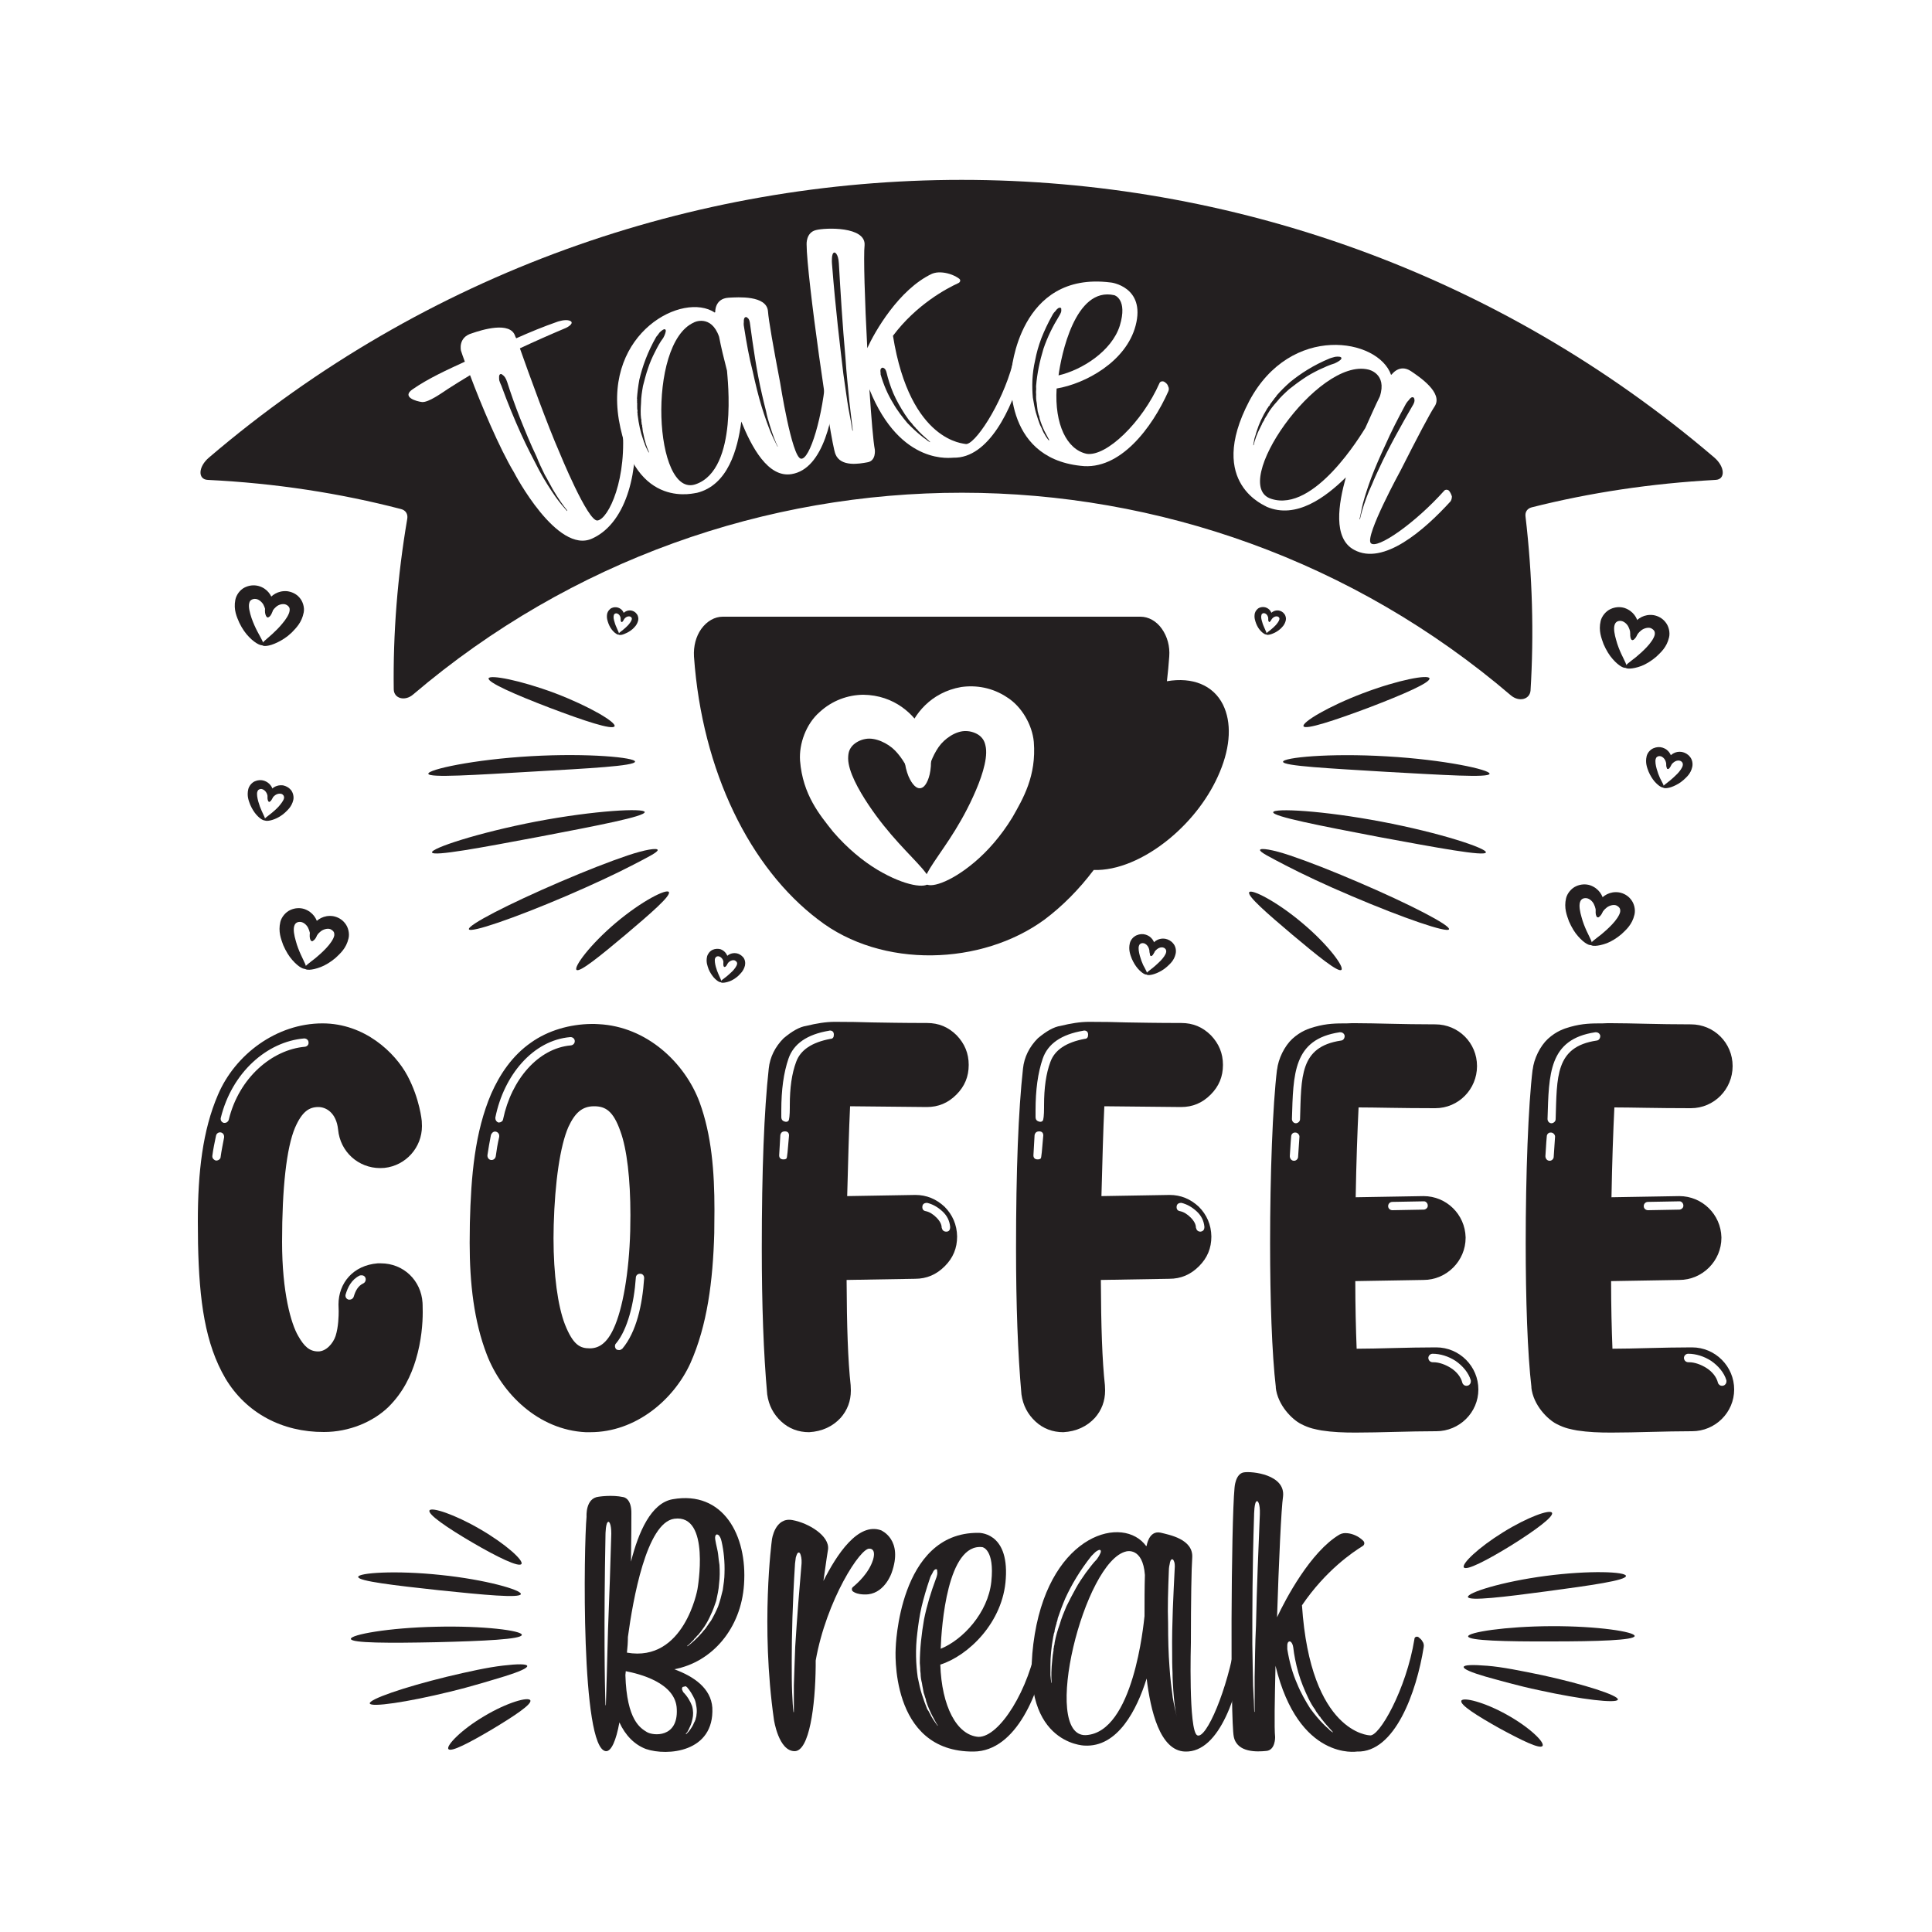
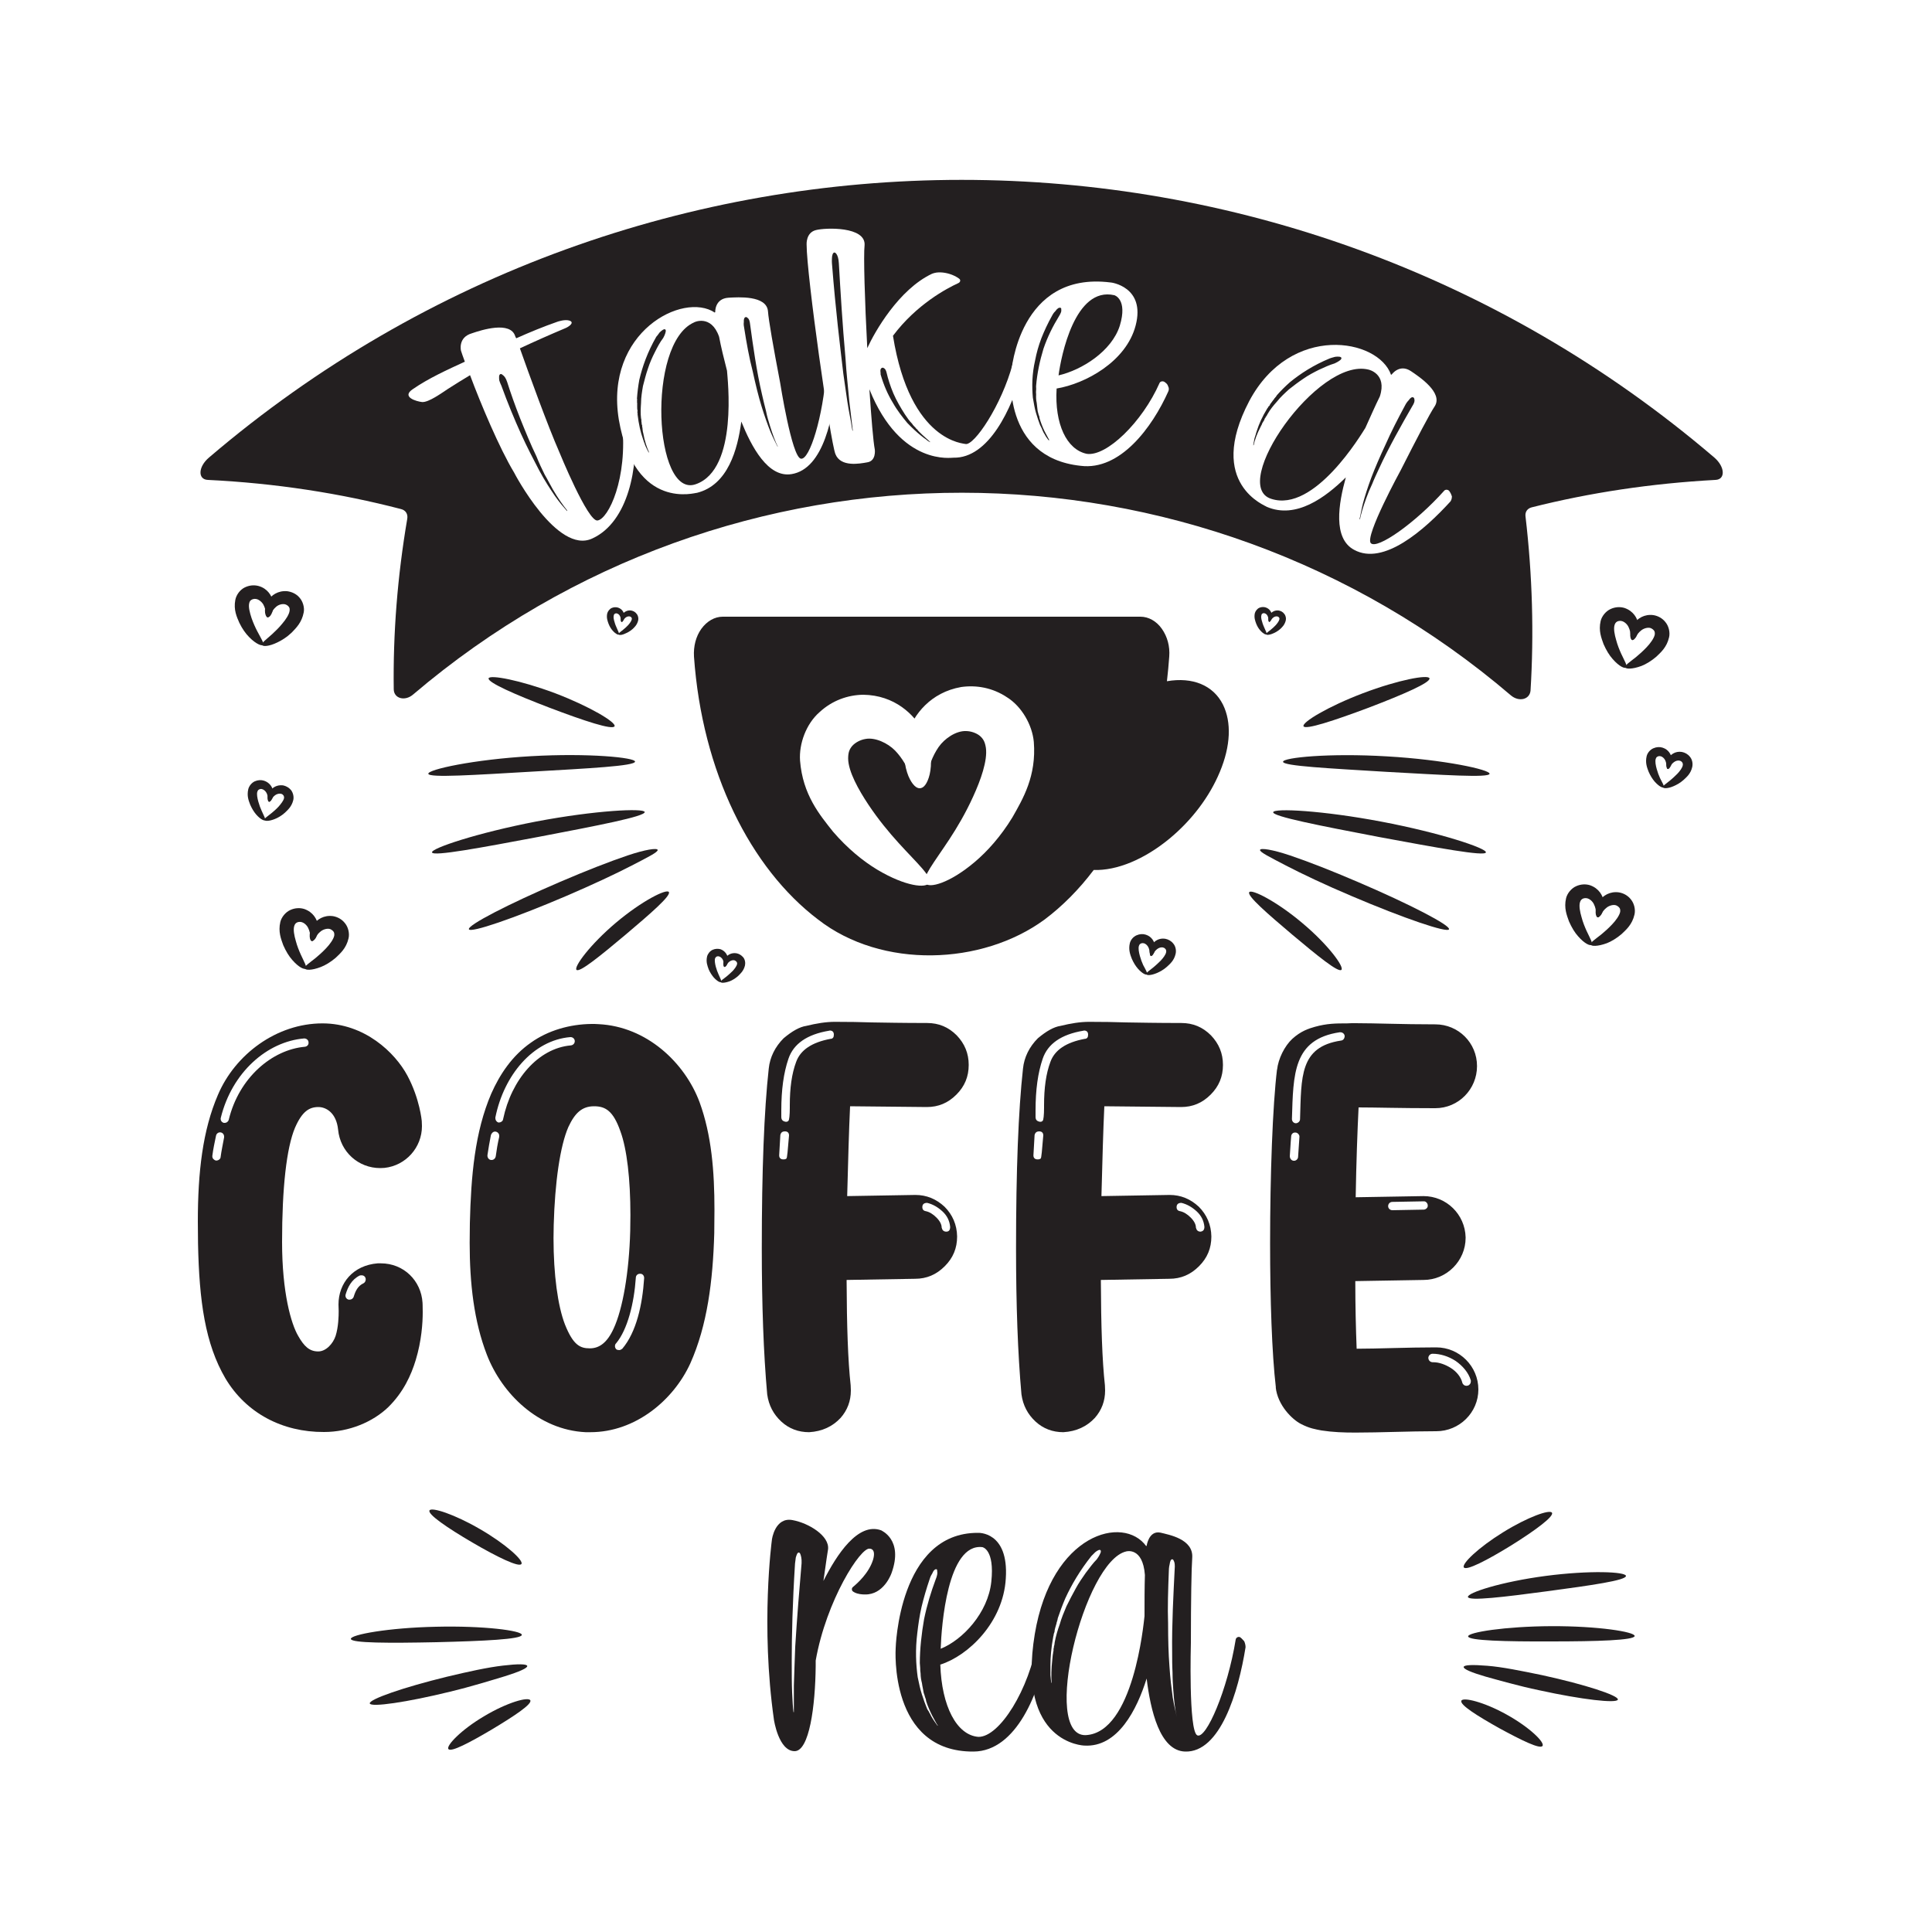
<svg xmlns="http://www.w3.org/2000/svg" version="1.1" id="Capa_1" x="0px" y="0px" viewBox="0 0 100 100" style="enable-background:new 0 0 100 100;" xml:space="preserve">
  <style type="text/css">
	.st0{fill:#272525;}
	.st1{clip-path:url(#SVGID_00000059308667926905508750000017234367949354916285_);}
	.st2{clip-path:url(#SVGID_00000163765288145349969830000011651669596264846997_);}
	.st3{clip-path:url(#SVGID_00000022518297627979440830000004682896883518538898_);}
	.st4{clip-path:url(#SVGID_00000016764665613287222570000010286848195277335714_);}
	.st5{clip-path:url(#SVGID_00000117635568306592629530000017929835053988096394_);}
	.st6{clip-path:url(#SVGID_00000170248503297484398150000004798831282278485413_);}
	.st7{clip-path:url(#SVGID_00000173146987966852393520000012990036132968754341_);}
	.st8{clip-path:url(#SVGID_00000059285666334336030090000007506088239708982957_);}
	.st9{clip-path:url(#SVGID_00000030463205647841059210000011478855517807380152_);}
	.st10{clip-path:url(#SVGID_00000075155316853600644890000013474125466123936433_);}
	.st11{clip-path:url(#SVGID_00000077315060823760938450000011023368002513223062_);}
	.st12{clip-path:url(#SVGID_00000008148462835448324720000010662617986542131087_);}
	.st13{clip-path:url(#SVGID_00000177479288798186403560000013986903418023871107_);}
	.st14{clip-path:url(#SVGID_00000055707031993850245060000005200111566199150735_);}
	.st15{clip-path:url(#SVGID_00000005964216512936024400000007871014940283798198_);}
	.st16{clip-path:url(#SVGID_00000171721796176437327580000011757857261760601008_);}
	.st17{clip-path:url(#SVGID_00000171693125568040566740000012992895799020843191_);}
	.st18{clip-path:url(#SVGID_00000085957934847344414580000009857629860920233615_);}
	.st19{clip-path:url(#SVGID_00000027584883454484135120000000350904295202153089_);}
	.st20{clip-path:url(#SVGID_00000002365950625287700480000009290455879939202454_);}
	.st21{clip-path:url(#SVGID_00000003801359344631435920000016438003562405142693_);}
	.st22{clip-path:url(#SVGID_00000026855841642055861770000002101006278000414140_);}
	.st23{clip-path:url(#SVGID_00000116940623274885594640000000190006342645736615_);}
	.st24{clip-path:url(#SVGID_00000057846900940296500860000010375291018531405458_);}
	.st25{clip-path:url(#SVGID_00000037674687891021859880000000015081156570161042_);}
	.st26{clip-path:url(#SVGID_00000077314890143659224310000009000045446769836685_);}
	.st27{clip-path:url(#SVGID_00000036950497921803759260000000503619473236363955_);}
	.st28{clip-path:url(#SVGID_00000093864266051402762660000006253309029682774437_);}
	.st29{clip-path:url(#SVGID_00000042720849731094192780000003562861134277594516_);}
	.st30{clip-path:url(#SVGID_00000050625179204930422760000012407382256767726264_);}
	.st31{clip-path:url(#SVGID_00000078012075661364307740000013831085352014248890_);}
	.st32{clip-path:url(#SVGID_00000146493718960184367560000005069309280399424179_);}
	.st33{clip-path:url(#SVGID_00000099644340418721660990000005851827096347851685_);}
	.st34{clip-path:url(#SVGID_00000165949821487910313090000017072859207691265194_);}
	.st35{clip-path:url(#SVGID_00000078034471918362854790000017898829062667968399_);}
	.st36{fill-rule:evenodd;clip-rule:evenodd;fill:#272525;}
	.st37{clip-path:url(#SVGID_00000096767226337760714210000013206791804500147590_);}
	.st38{clip-path:url(#SVGID_00000170244240972101127780000014052540186107891613_);}
	.st39{clip-path:url(#SVGID_00000073689235047414740450000015745179190713333403_);}
	.st40{clip-path:url(#SVGID_00000002382996951713641160000017628249035312889514_);}
	.st41{clip-path:url(#SVGID_00000155853725141953553270000003452135072538268601_);}
	.st42{clip-path:url(#SVGID_00000145040265819221588090000012264384309743268270_);}
	.st43{clip-path:url(#SVGID_00000010286710752315214780000000169117715054476961_);}
	.st44{clip-path:url(#SVGID_00000038378539087661211940000017958712930904812162_);}
	.st45{clip-path:url(#SVGID_00000056414857259879490540000003238315830913965989_);}
	.st46{clip-path:url(#SVGID_00000082328435820525793840000011502682469382979469_);}
	.st47{clip-path:url(#SVGID_00000119083082649542927160000014288923397179727749_);}
	.st48{clip-path:url(#SVGID_00000007424486064152960670000007225749619230180748_);}
	.st49{clip-path:url(#SVGID_00000073696646115267023060000005404392824560642999_);}
	.st50{clip-path:url(#SVGID_00000066478769346772131630000016466418325718681268_);}
	.st51{clip-path:url(#SVGID_00000177468353829304983600000003244408581083085750_);}
	.st52{clip-path:url(#SVGID_00000176721620792821357030000017194708642348484270_);}
	.st53{clip-path:url(#SVGID_00000120559394019422427870000004268562437035886495_);}
	.st54{clip-path:url(#SVGID_00000181050137641666325630000013258799713407241908_);}
	.st55{clip-path:url(#SVGID_00000047746805419548738400000017896030898006400934_);}
	.st56{clip-path:url(#SVGID_00000047027106091259011490000007234819251517565612_);}
	.st57{clip-path:url(#SVGID_00000105405199751341525460000007649576666044423327_);}
	.st58{clip-path:url(#SVGID_00000011740138586437615500000003388871542631813018_);}
	.st59{clip-path:url(#SVGID_00000044882864676761507430000007929268604964396189_);}
	.st60{clip-path:url(#SVGID_00000067198830766532900750000009099204899531413438_);}
	.st61{clip-path:url(#SVGID_00000157995323520613238130000001431865430768768405_);}
	.st62{clip-path:url(#SVGID_00000062900546171348352280000018111186805001301909_);}
	.st63{clip-path:url(#SVGID_00000080898732073924267320000008099744892176038558_);}
	.st64{clip-path:url(#SVGID_00000115500023696206490300000012439803307275519636_);}
	.st65{clip-path:url(#SVGID_00000158029627290420579370000005417788463880242354_);}
	.st66{clip-path:url(#SVGID_00000115490089601248978710000006575090879370869636_);}
	.st67{clip-path:url(#SVGID_00000076573886347795381100000005557574447486229416_);}
	.st68{clip-path:url(#SVGID_00000109004509266657185210000014305736419325774208_);}
	.st69{clip-path:url(#SVGID_00000183222615380313697050000006091643298900500402_);}
	.st70{clip-path:url(#SVGID_00000150792190194786468980000016600157046564080565_);}
	.st71{clip-path:url(#SVGID_00000129894171540249674450000014627661146563204799_);}
	.st72{clip-path:url(#SVGID_00000081606874558136092680000015455314970316841374_);}
	.st73{clip-path:url(#SVGID_00000096745158277538768170000001398647449442245798_);}
	.st74{clip-path:url(#SVGID_00000089561052524698605860000006485342286295862416_);}
	.st75{clip-path:url(#SVGID_00000091721976088607816830000013307912207159682995_);}
	.st76{clip-path:url(#SVGID_00000069377531864713395820000014942012783613949625_);}
	.st77{clip-path:url(#SVGID_00000055692551711955754310000003920256229195329184_);}
	.st78{clip-path:url(#SVGID_00000030448401281682048820000006406414559916324499_);}
	.st79{clip-path:url(#SVGID_00000024712233220214066510000006249879720900006573_);}
	.st80{clip-path:url(#SVGID_00000081629729783779183690000002953392775889135511_);}
	.st81{clip-path:url(#SVGID_00000155144329952762606060000015135084505175593148_);}
	.st82{clip-path:url(#SVGID_00000138543416727428603820000013222578295975423874_);}
	.st83{clip-path:url(#SVGID_00000142878075821688085960000012063530845460739498_);}
	.st84{clip-path:url(#SVGID_00000160182900907736109990000012038669446400985992_);}
	.st85{clip-path:url(#SVGID_00000113313169361207280530000000868093388690503597_);}
	.st86{clip-path:url(#SVGID_00000059283815222339154800000005762130539539438510_);}
	.st87{clip-path:url(#SVGID_00000147211792341960121780000005772270950319342472_);}
	.st88{clip-path:url(#SVGID_00000181790677339808046450000001582625155253555387_);}
	.st89{clip-path:url(#SVGID_00000170249777068863030860000007621715255687156363_);}
	.st90{clip-path:url(#SVGID_00000060029201371930509990000007741648589511079341_);}
	.st91{clip-path:url(#SVGID_00000040558986541012781340000012080062388420533673_);}
	.st92{clip-path:url(#SVGID_00000164481419635522961100000004407433282034268817_);}
	.st93{clip-path:url(#SVGID_00000090998653062737586010000005169452190508885678_);}
	.st94{clip-path:url(#SVGID_00000058564088462903223800000014449661095202695562_);}
	.st95{clip-path:url(#SVGID_00000178894452267198401090000009536879921947811489_);}
	.st96{clip-path:url(#SVGID_00000181068893491784685690000009381404719846962615_);}
	.st97{clip-path:url(#SVGID_00000120529461973995885710000004626691877801290416_);}
	.st98{clip-path:url(#SVGID_00000158011597094700483310000015531320437057760422_);}
	.st99{clip-path:url(#SVGID_00000172436052973190872820000013882834676343561607_);}
	.st100{clip-path:url(#SVGID_00000089570568490760635130000009560780386226131635_);}
	.st101{clip-path:url(#SVGID_00000031175500676955399170000008049132181626932103_);}
	.st102{clip-path:url(#SVGID_00000072960710732554205410000009838252264877298869_);}
	.st103{clip-path:url(#SVGID_00000124130234979162219460000017478993945906018449_);}
	.st104{clip-path:url(#SVGID_00000117637359514157376270000009753326211215276948_);}
	.st105{clip-path:url(#SVGID_00000050640202166925584670000000458971430843801273_);}
	.st106{clip-path:url(#SVGID_00000160877949544612491500000000373950814439537550_);}
	.st107{clip-path:url(#SVGID_00000031900135446959708590000018044814710921008791_);}
	.st108{clip-path:url(#SVGID_00000087378268338589023240000014987409118848931734_);}
	.st109{clip-path:url(#SVGID_00000085937697628865966290000014119666395436458141_);}
	.st110{clip-path:url(#SVGID_00000072278560756359036970000011970528054831496869_);}
	.st111{clip-path:url(#SVGID_00000152957332922235067910000000748401076686381471_);}
	.st112{clip-path:url(#SVGID_00000010292058202497436480000006730964311387837364_);}
	.st113{clip-path:url(#SVGID_00000145056811640801119910000018181135815087171244_);}
	.st114{clip-path:url(#SVGID_00000168104705494984828920000002184260489281237897_);}
	.st115{clip-path:url(#SVGID_00000174595169647505750940000002832619029001141401_);}
	.st116{clip-path:url(#SVGID_00000014622608643098503240000018094574455718795423_);}
	.st117{clip-path:url(#SVGID_00000022538224160767781440000014834520383078992299_);}
	.st118{clip-path:url(#SVGID_00000156582383024742696540000005838516661587705534_);}
	.st119{clip-path:url(#SVGID_00000169521041296186726870000009781714644101203631_);}
	.st120{clip-path:url(#SVGID_00000132782864292495605580000008275699851979042986_);}
	.st121{clip-path:url(#SVGID_00000013909110461606953730000005407221002049986705_);}
	.st122{clip-path:url(#SVGID_00000089532408866441201220000013136952381455346864_);}
	.st123{clip-path:url(#SVGID_00000099646437267046118640000011662436524467633811_);}
	.st124{clip-path:url(#SVGID_00000057136565627534233310000008770736311443453854_);}
	.st125{clip-path:url(#SVGID_00000013158738036438285940000018344510425751085749_);}
	.st126{clip-path:url(#SVGID_00000113343641342184604570000012445770227044109726_);}
	.st127{clip-path:url(#SVGID_00000158718505543481751370000001298601089705794489_);}
	.st128{clip-path:url(#SVGID_00000116948183255663003880000017571103108625682058_);}
	.st129{clip-path:url(#SVGID_00000124851043168892784300000009554933180656875967_);}
	.st130{clip-path:url(#SVGID_00000159438825913953711450000013440919153963066269_);}
	.st131{clip-path:url(#SVGID_00000147940121614259167820000004315855725910466468_);}
	.st132{fill:#272525;stroke:#000000;stroke-width:1.798;stroke-miterlimit:10;}
	.st133{fill:#272525;stroke:#000000;stroke-width:7.194;}
	.st134{clip-path:url(#SVGID_00000129165121476323153720000016604569683907823008_);}
	.st135{clip-path:url(#SVGID_00000021827977439317167210000004461038704531221898_);}
	.st136{clip-path:url(#SVGID_00000056418930222536481520000016670474790740182919_);}
	.st137{clip-path:url(#SVGID_00000023988313883800035510000010016881558741454464_);}
	.st138{clip-path:url(#SVGID_00000143590432209006163340000016541434148793539457_);}
	.st139{clip-path:url(#SVGID_00000003085677253090398430000013023104282895658164_);}
	.st140{clip-path:url(#SVGID_00000105393451985457780250000004189978718308420273_);}
	.st141{clip-path:url(#SVGID_00000065054207390342626010000013306629202079699628_);}
	.st142{clip-path:url(#SVGID_00000047023564826086793350000009664211853384946619_);}
	.st143{clip-path:url(#SVGID_00000157993473760742415540000011679313949038485637_);}
	.st144{clip-path:url(#SVGID_00000155868869895380065040000011324114917082045593_);}
	.st145{clip-path:url(#SVGID_00000039844264482273602040000016407709539948147336_);}
	.st146{clip-path:url(#SVGID_00000071560434114851833730000009120847743444327567_);}
	.st147{clip-path:url(#SVGID_00000169555022063974754950000007667457802734485138_);}
	.st148{clip-path:url(#SVGID_00000060720228285961643440000002196052899540429956_);}
	.st149{clip-path:url(#SVGID_00000074440201993362394310000011055805144635677071_);}
	.st150{clip-path:url(#SVGID_00000058553183342272908770000013178540510374940553_);}
	.st151{clip-path:url(#SVGID_00000171721703083855445200000005438651451789629339_);}
	.st152{clip-path:url(#SVGID_00000094603847834563685070000003528004014918762423_);}
	.st153{clip-path:url(#SVGID_00000056428179281408777500000006183623198141241236_);}
	.st154{clip-path:url(#SVGID_00000011720891765885496340000011078051255285843381_);}
	.st155{clip-path:url(#SVGID_00000039832575475725268490000004862876734170609067_);}
	.st156{clip-path:url(#SVGID_00000088817140548745735600000010118074456308306307_);}
	.st157{clip-path:url(#SVGID_00000089555469440238235200000013711160895377466295_);}
	.st158{clip-path:url(#SVGID_00000145021987371024370970000009231560284753355949_);}
	.st159{clip-path:url(#SVGID_00000054264274584535310460000008646433558351647658_);}
	.st160{clip-path:url(#SVGID_00000016046954283462673250000004396888526504750733_);}
	.st161{clip-path:url(#SVGID_00000124860910945540091390000009819564817646743452_);}
	.st162{clip-path:url(#SVGID_00000077283192539173493210000010546189807167384212_);}
	.st163{clip-path:url(#SVGID_00000041282869475458180420000018328562297939933828_);}
	.st164{clip-path:url(#SVGID_00000040536820670351379070000011069081236946838970_);}
	.st165{clip-path:url(#SVGID_00000146477170078609299390000011158395178724630952_);}
	.st166{clip-path:url(#SVGID_00000034782357584547013470000013689696085632567187_);}
	.st167{clip-path:url(#SVGID_00000152235788062557090850000013204930829548763050_);}
	.st168{clip-path:url(#SVGID_00000102532385148945685120000001190553053490892698_);}
	.st169{clip-path:url(#SVGID_00000007416933558990719620000016152148943988798854_);}
	.st170{clip-path:url(#SVGID_00000005951378723565961520000004538524341496953521_);}
	.st171{clip-path:url(#SVGID_00000180329286918389186070000012298960715860499081_);}
	.st172{clip-path:url(#SVGID_00000072271834107951438350000000695648449251023775_);}
	.st173{clip-path:url(#SVGID_00000093159097493265740360000018191072247813168017_);}
	.st174{clip-path:url(#SVGID_00000029028223332068761820000008114084978736251264_);}
	.st175{clip-path:url(#SVGID_00000137103374845842316580000004023457850153303981_);}
	.st176{clip-path:url(#SVGID_00000020388988082900167890000009531972701129923732_);}
	.st177{clip-path:url(#SVGID_00000108299340353285332810000010542288927372171676_);}
	.st178{clip-path:url(#SVGID_00000113313504527407933840000009633039401395809687_);}
	.st179{clip-path:url(#SVGID_00000072963536454684664640000007890199795858285218_);}
	.st180{clip-path:url(#SVGID_00000066483402229694407910000006821097197615919520_);}
	.st181{clip-path:url(#SVGID_00000163074052946028102400000000359129571662845630_);}
	.st182{clip-path:url(#SVGID_00000031892660306305910160000006649387329089071295_);}
	.st183{clip-path:url(#SVGID_00000050662643295075950050000015611502109264047006_);}
	.st184{clip-path:url(#SVGID_00000070086525466422776530000002812512478130360749_);}
	.st185{clip-path:url(#SVGID_00000031910055704519570670000004800171573619049659_);}
	.st186{clip-path:url(#SVGID_00000061445809927956570670000006976934550684209081_);}
	.st187{clip-path:url(#SVGID_00000170985379176757624720000012183019671088426630_);}
	.st188{clip-path:url(#SVGID_00000116235581502086252620000017586599653554574720_);}
	.st189{clip-path:url(#SVGID_00000019654640648238148520000015043679677935045271_);}
	.st190{clip-path:url(#SVGID_00000044166834161063523840000007596507841734662300_);}
	.st191{clip-path:url(#SVGID_00000168819754461381480860000012240305043776287883_);}
	.st192{clip-path:url(#SVGID_00000057128467073085819230000008976640644725919656_);}
	.st193{clip-path:url(#SVGID_00000074401658505096988690000009123121470216566195_);}
	.st194{clip-path:url(#SVGID_00000054250789015132252490000004061816456451519149_);}
	.st195{clip-path:url(#SVGID_00000062160175287035803110000011867418364544099981_);}
	.st196{clip-path:url(#SVGID_00000114066524516873673310000003103685320395756214_);}
	.st197{clip-path:url(#SVGID_00000129183836322859321680000006543653742909483963_);}
	.st198{clip-path:url(#SVGID_00000144317610073652950030000007918571467535099521_);}
	.st199{clip-path:url(#SVGID_00000123424895661965219530000000318308152092083637_);}
	.st200{clip-path:url(#SVGID_00000013181298500431453030000006345034526063045008_);}
	.st201{clip-path:url(#SVGID_00000030471297760988342020000001792039372356565649_);}
	.st202{clip-path:url(#SVGID_00000035524471719918783420000018305016293234040973_);}
	.st203{clip-path:url(#SVGID_00000062885290161621117740000003498317165642271165_);}
	.st204{clip-path:url(#SVGID_00000180338322591549930020000001908779702144839096_);}
	.st205{clip-path:url(#SVGID_00000137840303489314106810000016908692272608047039_);}
	.st206{clip-path:url(#SVGID_00000002378173921907650700000009161220744975368839_);}
	.st207{clip-path:url(#SVGID_00000006693261245750386520000017756012602158192533_);}
	.st208{clip-path:url(#SVGID_00000146489898769709102130000017030635892293109135_);}
	.st209{fill:#231F20;}
	.st210{fill:#FFFFFF;}
	.st211{fill-rule:evenodd;clip-rule:evenodd;fill:#231F20;}
	.st212{fill:#EED8C1;}
	.st213{fill:#FEFAE9;}
	.st214{fill:#E2AD32;}
	.st215{fill:#8DC2A7;}
	.st216{filter:url(#Adobe_OpacityMaskFilter);}
	.st217{mask:url(#SVGID_00000057871234220691095150000005826774997483952779_);}
	.st218{filter:url(#Adobe_OpacityMaskFilter_00000026159117866015776490000000829515487075795847_);}
	.st219{mask:url(#SVGID_00000005224977201421081820000007605565093748115846_);fill:#8DC2A7;}
	.st220{fill:#E5D4BB;}
	.st221{fill-rule:evenodd;clip-rule:evenodd;fill:#E5D4BB;}
	.st222{fill:#F0C964;}
	.st223{fill-rule:evenodd;clip-rule:evenodd;fill:#F0C964;}
	.st224{filter:url(#Adobe_OpacityMaskFilter_00000017518828335279644470000018352147080408439210_);}
	.st225{mask:url(#SVGID_00000155852040133659872640000005037966234019617194_);fill-rule:evenodd;clip-rule:evenodd;fill:#F0C964;}
	.st226{fill:#E1C6B3;}
	.st227{filter:url(#Adobe_OpacityMaskFilter_00000183250583713480304750000001641962143760955062_);}
	.st228{mask:url(#SVGID_00000023986194097014276680000011535479317231581610_);}
	.st229{filter:url(#Adobe_OpacityMaskFilter_00000057112528879918931290000014225153309933213587_);}
	.st230{mask:url(#SVGID_00000066509451858279146800000003241266439484249996_);}
</style>
  <g>
    <g>
      <path class="st209" d="M11.67,71.35c-1.05-1.79-1.36-4-1.42-6.98l-0.01-1.14c0-2.56,0.25-4.73,1.04-6.56    c0.89-2.1,3.04-3.7,5.41-3.7c2.18,0,3.76,1.51,4.4,2.71c0.64,1.2,0.74,2.34,0.74,2.34l0.01,0.27c0,1.1-0.83,2.04-1.94,2.16    l-0.22,0.01c-1.13,0-2.07-0.84-2.18-1.99c-0.09-0.87-0.62-1.17-1.02-1.17c-0.47,0-0.84,0.22-1.21,1.07    c-0.44,1.04-0.67,3.11-0.67,5.91c0,2.64,0.47,4.24,0.83,4.86c0.31,0.55,0.59,0.81,1.04,0.81c0.41,0,0.77-0.41,0.9-0.8    c0.15-0.47,0.16-1.05,0.16-1.29l-0.01-0.34c0-1.11,0.76-2.03,2.03-2.13h0.16c1.19,0,2.09,0.9,2.16,2.04c0,0,0.01,0.18,0.01,0.49    c0,0.55-0.06,1.48-0.36,2.47c-0.24,0.79-0.64,1.67-1.42,2.44c-0.8,0.77-2.03,1.29-3.33,1.29C14.61,74.13,12.74,73.14,11.67,71.35z     M11.42,59.88c0.04-0.31,0.12-0.68,0.18-1.01v-0.04c0-0.12-0.09-0.22-0.21-0.22c-0.1,0-0.19,0.07-0.21,0.18    c-0.07,0.34-0.15,0.7-0.19,1.04v0.03c0,0.1,0.09,0.19,0.19,0.21h0.03C11.32,60.06,11.42,59.98,11.42,59.88z M11.84,57.96    c0.53-2.19,2.25-3.63,3.94-3.78c0.1-0.01,0.19-0.09,0.19-0.19v-0.03c0-0.12-0.1-0.21-0.22-0.21h-0.01    c-1.91,0.16-3.73,1.75-4.31,4.1l-0.01,0.06c0,0.1,0.06,0.18,0.16,0.21h0.06C11.72,58.12,11.81,58.06,11.84,57.96z M18.31,67.11    c0.09-0.3,0.22-0.55,0.49-0.68c0.09-0.04,0.13-0.13,0.13-0.21c0-0.1-0.07-0.21-0.21-0.21c-0.03,0-0.07,0-0.1,0.01    c-0.43,0.21-0.62,0.61-0.73,0.98l-0.01,0.06c0,0.1,0.06,0.18,0.16,0.21h0.06C18.19,67.27,18.28,67.21,18.31,67.11z" />
      <path class="st209" d="M30.31,74.13c-2.44-0.12-4.33-1.99-5.11-4.01c-0.67-1.73-0.89-3.7-0.89-5.79l0.01-1.02    c0.06-2.43,0.25-4.71,1.11-6.71c0.44-0.99,1.08-1.96,2.06-2.64c0.87-0.62,2-0.95,3.13-0.96c0.12,0,0.24,0,0.36,0.01    c2.5,0.12,4.47,2,5.23,4.04c0.62,1.7,0.77,3.58,0.77,5.57l-0.01,1.21c-0.07,2.47-0.36,4.77-1.24,6.74    c-0.87,1.9-2.84,3.56-5.17,3.56H30.31z M25.66,59.85c0.04-0.31,0.1-0.67,0.18-1.01v-0.06c0-0.1-0.09-0.21-0.22-0.21    c-0.1,0-0.18,0.09-0.21,0.18c-0.07,0.34-0.13,0.71-0.18,1.04v0.03c0,0.1,0.07,0.21,0.19,0.22h0.03    C25.55,60.04,25.64,59.96,25.66,59.85z M26.04,57.93c0.43-2.06,1.82-3.67,3.5-3.82c0.12-0.01,0.21-0.1,0.21-0.22    c0-0.12-0.1-0.21-0.22-0.21h-0.01c-1.93,0.16-3.44,1.97-3.88,4.16v0.04c0,0.1,0.06,0.19,0.16,0.22h0.03    C25.92,58.1,26.03,58.03,26.04,57.93z M31.76,68.77c0.47-1.01,0.8-2.89,0.86-5.05l0.01-0.83c0-1.85-0.18-3.42-0.52-4.34    c-0.37-1.05-0.77-1.29-1.36-1.29c-0.62,0-0.99,0.34-1.33,1.07c-0.43,0.98-0.7,2.87-0.76,5.08l-0.01,0.68    c0,1.88,0.22,3.5,0.59,4.46c0.43,1.08,0.79,1.24,1.29,1.24C31.01,69.79,31.42,69.51,31.76,68.77z M32.21,69.81    c0.73-0.86,1.04-2.28,1.13-3.64v-0.03c0-0.12-0.09-0.21-0.19-0.21h-0.03c-0.12,0-0.21,0.09-0.21,0.21    c-0.09,1.32-0.43,2.68-1.02,3.39c-0.04,0.03-0.06,0.09-0.06,0.15c0,0.06,0.03,0.12,0.07,0.16c0.04,0.03,0.1,0.04,0.15,0.04    C32.1,69.88,32.16,69.85,32.21,69.81z" />
      <path class="st209" d="M40.44,73.58c-0.4-0.37-0.65-0.83-0.73-1.41c-0.19-2.12-0.28-4.64-0.28-7.56c0-4.03,0.12-7.13,0.36-9.3    c0.06-0.59,0.33-1.13,0.77-1.57c0.44-0.37,0.83-0.59,1.17-0.64c0.53-0.13,1.02-0.21,1.48-0.21c0.71,0,1.35,0.01,1.91,0.03    c0.67,0.01,1.61,0.03,2.86,0.03c0.61,0,1.11,0.21,1.54,0.64c0.41,0.43,0.62,0.93,0.62,1.53c0,0.61-0.21,1.11-0.64,1.54    c-0.43,0.43-0.93,0.64-1.53,0.64l-3.97-0.04c-0.06,1.24-0.1,2.8-0.15,4.65l3.53-0.06c0.58,0,1.08,0.21,1.51,0.61    c0.41,0.41,0.64,0.93,0.65,1.54c0,0.61-0.21,1.11-0.64,1.54c-0.43,0.43-0.93,0.65-1.54,0.65l-3.54,0.06    c0.01,2.39,0.07,4.19,0.21,5.45l0.01,0.27c0,0.55-0.18,1.02-0.53,1.42c-0.41,0.44-0.95,0.7-1.63,0.74    C41.33,74.13,40.84,73.95,40.44,73.58z M40.71,59.96c0.03-0.03,0.07-0.43,0.13-1.19c0-0.13-0.07-0.21-0.21-0.21    s-0.21,0.06-0.24,0.19l-0.06,1.05c0,0.13,0.07,0.21,0.22,0.21C40.62,60.01,40.67,60,40.71,59.96z M40.81,58.01    c0.04-0.04,0.07-0.28,0.07-0.68v-0.12c0-0.89,0.1-1.64,0.33-2.25c0.22-0.61,0.81-1.01,1.78-1.19c0.04,0,0.09-0.01,0.13-0.06    c0.03-0.04,0.04-0.09,0.04-0.16c0-0.13-0.07-0.21-0.21-0.21l-0.04,0.01c-1.14,0.19-1.84,0.68-2.1,1.45    c-0.25,0.73-0.37,1.61-0.37,2.67c0,0.07,0,0.19,0,0.34c0,0.15,0.07,0.22,0.21,0.25C40.71,58.07,40.77,58.06,40.81,58.01z     M49.18,63.5c-0.03-0.31-0.16-0.58-0.4-0.8c-0.24-0.22-0.5-0.37-0.79-0.44c-0.16,0-0.25,0.07-0.25,0.22    c0,0.12,0.06,0.19,0.18,0.21c0.19,0.04,0.37,0.15,0.55,0.33s0.27,0.36,0.27,0.52c0.03,0.13,0.1,0.21,0.24,0.21    S49.18,63.66,49.18,63.5z" />
      <path class="st209" d="M53.6,73.58c-0.4-0.37-0.65-0.83-0.73-1.41c-0.19-2.12-0.28-4.64-0.28-7.56c0-4.03,0.12-7.13,0.36-9.3    c0.06-0.59,0.33-1.13,0.77-1.57c0.44-0.37,0.83-0.59,1.17-0.64c0.53-0.13,1.02-0.21,1.48-0.21c0.71,0,1.35,0.01,1.91,0.03    c0.67,0.01,1.61,0.03,2.86,0.03c0.61,0,1.11,0.21,1.54,0.64c0.41,0.43,0.62,0.93,0.62,1.53c0,0.61-0.21,1.11-0.64,1.54    c-0.43,0.43-0.93,0.64-1.53,0.64l-3.97-0.04c-0.06,1.24-0.1,2.8-0.15,4.65l3.53-0.06c0.58,0,1.08,0.21,1.51,0.61    c0.41,0.41,0.64,0.93,0.65,1.54c0,0.61-0.21,1.11-0.64,1.54c-0.43,0.43-0.93,0.65-1.54,0.65l-3.54,0.06    c0.01,2.39,0.07,4.19,0.21,5.45l0.01,0.27c0,0.55-0.18,1.02-0.53,1.42c-0.41,0.44-0.95,0.7-1.63,0.74    C54.49,74.13,54,73.95,53.6,73.58z M53.87,59.96c0.03-0.03,0.07-0.43,0.13-1.19c0-0.13-0.07-0.21-0.21-0.21    c-0.13,0-0.21,0.06-0.24,0.19l-0.06,1.05c0,0.13,0.07,0.21,0.22,0.21C53.78,60.01,53.82,60,53.87,59.96z M53.97,58.01    c0.04-0.04,0.07-0.28,0.07-0.68v-0.12c0-0.89,0.1-1.64,0.33-2.25c0.22-0.61,0.81-1.01,1.78-1.19c0.04,0,0.09-0.01,0.13-0.06    c0.03-0.04,0.04-0.09,0.04-0.16c0-0.13-0.07-0.21-0.21-0.21l-0.04,0.01c-1.14,0.19-1.84,0.68-2.1,1.45    c-0.25,0.73-0.37,1.61-0.37,2.67c0,0.07,0,0.19,0,0.34c0,0.15,0.07,0.22,0.21,0.25C53.87,58.07,53.93,58.06,53.97,58.01z     M62.34,63.5c-0.03-0.31-0.16-0.58-0.4-0.8c-0.24-0.22-0.5-0.37-0.79-0.44c-0.16,0-0.25,0.07-0.25,0.22    c0,0.12,0.06,0.19,0.18,0.21c0.19,0.04,0.37,0.15,0.55,0.33s0.27,0.36,0.27,0.52c0.03,0.13,0.1,0.21,0.24,0.21    C62.27,63.73,62.34,63.66,62.34,63.5z" />
      <path class="st209" d="M68.4,74.04c-0.3-0.06-0.61-0.1-1.07-0.34c-0.43-0.22-1.2-0.95-1.3-1.9l0.01,0.03    c-0.21-1.78-0.3-4.61-0.3-7.48c0-3.53,0.13-7.13,0.36-9.01v0.04c0.06-0.58,0.39-1.24,0.79-1.61c0.44-0.4,0.84-0.53,1.16-0.62    c0.64-0.18,1.11-0.18,1.67-0.18c0.15-0.01,0.28-0.01,0.44-0.01c1.07,0,2.39,0.06,4.1,0.06h0.03c1.2,0,2.16,0.96,2.16,2.16    c0,1.2-0.96,2.18-2.16,2.18h-0.03c-1.81,0-3.04-0.04-3.94-0.04c-0.06,1.2-0.12,2.86-0.15,4.65l3.51-0.06    c1.19,0,2.15,0.95,2.18,2.13v0.03c0,1.19-0.98,2.18-2.18,2.18l-3.53,0.06c0,1.29,0.03,2.5,0.07,3.5c1.08,0,2.61-0.07,4.09-0.07    h0.03c1.2,0,2.18,0.98,2.18,2.18c0,1.19-0.98,2.16-2.18,2.16h-0.03c-1.36,0-2.87,0.07-4.15,0.07    C69.54,74.15,68.99,74.13,68.4,74.04z M67.19,59.87l0.07-1.04c0-0.1-0.1-0.21-0.21-0.21h-0.03c-0.1,0-0.19,0.09-0.19,0.21    c-0.04,0.43-0.04,0.64-0.07,1.01c0,0.13,0.09,0.24,0.21,0.24h0.03C67.1,60.07,67.19,59.98,67.19,59.87z M67.29,57.93    c0.07-2.19-0.03-3.75,2.12-4.07c0.12-0.01,0.19-0.12,0.19-0.24c-0.01-0.1-0.1-0.19-0.22-0.19h-0.04c-2.41,0.36-2.4,2.15-2.47,4.49    c0,0.12,0.09,0.22,0.21,0.22C67.19,58.13,67.29,58.04,67.29,57.93z M73.69,62.61c0.1,0,0.21-0.09,0.21-0.19v-0.03    c0-0.1-0.09-0.21-0.19-0.21l-1.64,0.03c-0.12,0-0.22,0.09-0.22,0.22c0,0.12,0.1,0.21,0.22,0.21L73.69,62.61z M75.97,71.72    c0.1-0.03,0.16-0.12,0.16-0.21v-0.06c-0.12-0.41-0.43-0.76-0.79-1.01c-0.37-0.24-0.79-0.37-1.19-0.37c-0.12,0-0.22,0.1-0.22,0.22    c0.01,0.13,0.1,0.22,0.24,0.22h0.04c0.27,0,0.61,0.12,0.89,0.3c0.3,0.19,0.52,0.47,0.59,0.76c0.03,0.1,0.12,0.16,0.21,0.16    L75.97,71.72z" />
-       <path class="st209" d="M81.63,74.04c-0.3-0.06-0.61-0.1-1.07-0.34c-0.43-0.22-1.2-0.95-1.3-1.9l0.01,0.03    c-0.21-1.78-0.3-4.61-0.3-7.48c0-3.53,0.13-7.13,0.36-9.01v0.04c0.06-0.58,0.39-1.24,0.79-1.61c0.44-0.4,0.84-0.53,1.16-0.62    c0.64-0.18,1.11-0.18,1.67-0.18c0.15-0.01,0.28-0.01,0.44-0.01c1.07,0,2.39,0.06,4.1,0.06h0.03c1.2,0,2.16,0.96,2.16,2.16    c0,1.2-0.96,2.18-2.16,2.18H87.5c-1.81,0-3.04-0.04-3.94-0.04c-0.06,1.2-0.12,2.86-0.15,4.65l3.51-0.06    c1.19,0,2.15,0.95,2.18,2.13v0.03c0,1.19-0.98,2.18-2.18,2.18l-3.53,0.06c0,1.29,0.03,2.5,0.07,3.5c1.08,0,2.61-0.07,4.09-0.07    h0.03c1.2,0,2.18,0.98,2.18,2.18c0,1.19-0.98,2.16-2.18,2.16h-0.03c-1.36,0-2.87,0.07-4.15,0.07    C82.77,74.15,82.22,74.13,81.63,74.04z M80.42,59.87l0.07-1.04c0-0.1-0.1-0.21-0.21-0.21h-0.03c-0.1,0-0.19,0.09-0.19,0.21    c-0.04,0.43-0.04,0.64-0.07,1.01c0,0.13,0.09,0.24,0.21,0.24h0.03C80.33,60.07,80.42,59.98,80.42,59.87z M80.52,57.93    c0.07-2.19-0.03-3.75,2.12-4.07c0.12-0.01,0.19-0.12,0.19-0.24c-0.01-0.1-0.1-0.19-0.22-0.19h-0.04c-2.41,0.36-2.4,2.15-2.47,4.49    c0,0.12,0.09,0.22,0.21,0.22C80.42,58.13,80.52,58.04,80.52,57.93z M86.92,62.61c0.1,0,0.21-0.09,0.21-0.19v-0.03    c0-0.1-0.09-0.21-0.19-0.21l-1.64,0.03c-0.12,0-0.22,0.09-0.22,0.22c0,0.12,0.1,0.21,0.22,0.21L86.92,62.61z M89.2,71.72    c0.1-0.03,0.16-0.12,0.16-0.21v-0.06c-0.12-0.41-0.43-0.76-0.79-1.01c-0.37-0.24-0.79-0.37-1.19-0.37c-0.12,0-0.22,0.1-0.22,0.22    c0.01,0.13,0.1,0.22,0.24,0.22h0.04c0.27,0,0.61,0.12,0.89,0.3c0.3,0.19,0.52,0.47,0.59,0.76c0.03,0.1,0.12,0.16,0.21,0.16    L89.2,71.72z" />
-     </g>
-     <g>
-       <path class="st209" d="M30.36,78.5c0,0-0.07-0.96,0.63-1.03c0,0,0.68-0.11,1.27,0.02c0,0,0.44,0.04,0.42,0.87    c0,0.2,0,1.16-0.02,2.47c0.39-1.55,1.05-3.04,2.16-3.23c2.6-0.46,3.87,1.86,3.69,4.41c-0.15,2.27-1.64,4.02-3.61,4.39    c1.01,0.37,1.9,0.98,1.97,1.99c0.11,2.32-2.34,2.51-3.43,2.14c-0.59-0.22-1.07-0.7-1.38-1.38c-0.17,0.94-0.42,1.51-0.7,1.49    C30.05,90.52,30.22,79.97,30.36,78.5z M31.34,88.25c0,0.02,0.02,0.02,0.02,0c0.02-0.7,0.07-2.19,0.11-3.87    c0.07-1.7,0.13-3.56,0.17-5c0-0.55-0.13-0.61-0.13-0.61c-0.17-0.04-0.17,0.68-0.17,0.68C31.25,84.12,31.3,87.2,31.34,88.25z     M32.37,86.7c0.07,2.36,0.79,2.75,1.11,2.95c0.33,0.2,1.62,0.31,1.55-1.18c-0.04-1.38-1.97-1.84-2.64-1.97    C32.39,86.57,32.37,86.63,32.37,86.7z M32.45,85.54c2.97,0.52,3.65-3.28,3.65-3.28s0.7-3.91-1.2-3.65c-1.44,0.2-2.14,4.2-2.4,6.12    C32.5,84.99,32.48,85.28,32.45,85.54z M35.32,87.49c0.02,0.04,0.04,0.09,0.04,0.09c0.22,0.22,0.37,0.48,0.46,0.72    c0.07,0.24,0.07,0.48,0.02,0.68c-0.04,0.2-0.11,0.37-0.17,0.48c0,0.02,0,0.02-0.02,0.04c0,0,0,0,0,0.02    c-0.02,0-0.02,0.02-0.02,0.04c-0.02,0.02-0.04,0.04-0.04,0.07c-0.04,0.04-0.07,0.09-0.09,0.11c0,0.02,0,0.02,0.02,0.02    c0.07-0.07,0.17-0.17,0.28-0.35c0.02-0.02,0.02-0.04,0.04-0.07c0.02-0.02,0.02-0.04,0.04-0.07c0.02-0.04,0.04-0.11,0.07-0.15    c0-0.02,0.02-0.02,0.02-0.04v-0.02l0.02-0.02c0-0.02,0.02-0.07,0.02-0.09c0.02-0.07,0.04-0.13,0.04-0.2    c0.02-0.11,0.02-0.26,0-0.39c-0.02-0.13-0.04-0.26-0.09-0.39c-0.11-0.24-0.24-0.46-0.39-0.63c-0.07-0.07-0.11-0.07-0.15-0.04    c-0.04,0-0.09,0.02-0.09,0.02C35.29,87.38,35.29,87.44,35.32,87.49z M37.22,81.96c-0.02,0.33-0.09,0.61-0.15,0.9    c-0.09,0.26-0.17,0.5-0.28,0.72c-0.2,0.46-0.44,0.79-0.66,1.05c-0.04,0.02-0.07,0.07-0.09,0.09c-0.02,0.04-0.07,0.07-0.09,0.09    c-0.04,0.07-0.09,0.11-0.13,0.15c-0.09,0.09-0.17,0.18-0.24,0.22c-0.02,0.02,0,0.04,0.02,0.02c0.17-0.13,0.46-0.37,0.76-0.72    c0.02-0.04,0.07-0.09,0.11-0.13c0.04-0.04,0.07-0.09,0.11-0.15c0.07-0.09,0.13-0.2,0.22-0.31c0.13-0.22,0.26-0.48,0.37-0.74    c0.09-0.26,0.17-0.55,0.24-0.85c0.04-0.28,0.09-0.59,0.09-0.87c0.02-0.59-0.04-1.16-0.15-1.64c-0.04-0.2-0.11-0.28-0.15-0.33    c-0.07-0.04-0.09-0.04-0.09-0.04c-0.09,0.02-0.11,0.13-0.09,0.26c0.02,0.11,0.04,0.22,0.04,0.22c0.04,0.2,0.09,0.37,0.11,0.55    c0.02,0.2,0.04,0.37,0.07,0.55C37.26,81.32,37.26,81.65,37.22,81.96z" />
+     </g>
+     <g>
      <path class="st209" d="M46.15,81.41c0,0-0.33,1-1.2,1.11c0,0-0.55,0.07-0.83-0.17c-0.04-0.07-0.04-0.15,0.02-0.2    c0.24-0.2,0.83-0.72,1.05-1.42c0.17-0.59-0.17-0.57-0.17-0.57c-0.46-0.11-2.25,2.67-2.8,5.79c0,0.09,0,0.2,0,0.28    c-0.02,2.08-0.33,4.41-1.09,4.41c-0.83,0-1.07-1.62-1.07-1.62c-0.7-4.9-0.11-9.29-0.11-9.29c0-0.07,0.17-1.22,1.07-1.05    c0.83,0.15,1.92,0.81,1.84,1.51c0,0-0.11,0.68-0.24,1.64c0.68-1.35,1.79-3.06,2.99-2.62C45.61,79.22,46.77,79.68,46.15,81.41z     M41.43,80.45c-0.02-0.07-0.07-0.09-0.07-0.09c-0.09-0.02-0.13,0.13-0.17,0.26c-0.02,0.15-0.04,0.31-0.04,0.31    c-0.13,2.05-0.17,3.74-0.17,5.03c0,0.66,0,1.2,0.02,1.64c0.02,0.44,0.04,0.79,0.07,1.01c0,0.02,0.02,0.02,0.02,0    c0-0.15,0-0.35,0-0.57c0-0.11,0-0.24,0-0.37c0-0.07,0-0.13,0-0.2c0-0.04,0-0.09,0-0.11c0-0.04,0-0.07,0-0.11    c0.02-0.59,0.04-1.27,0.07-2.01c0.09-1.46,0.22-3.08,0.33-4.33C41.5,80.67,41.46,80.54,41.43,80.45z" />
      <path class="st209" d="M54.13,84.95c0.07,0.09,0.09,0.2,0.07,0.31c-0.37,2.34-1.6,5.38-3.8,5.4c-4.41,0.04-4.04-5.35-4.04-5.35    s0.15-5.99,4.26-5.97c0,0,1.6-0.09,1.44,2.36c-0.13,2.27-1.94,4-3.39,4.46c0.07,2.16,0.85,3.65,1.97,3.74    c1.09,0.02,2.64-2.45,3.06-5.03c0.02-0.11,0.15-0.17,0.24-0.11C54.02,84.8,54.09,84.86,54.13,84.95z M48.53,89.3    c-0.09-0.13-0.17-0.31-0.28-0.5c-0.11-0.22-0.22-0.46-0.31-0.74c0-0.04-0.02-0.07-0.02-0.11c-0.02-0.04-0.02-0.07-0.04-0.11    c-0.02-0.07-0.04-0.15-0.07-0.22c-0.02-0.15-0.07-0.33-0.09-0.5c-0.04-0.15-0.07-0.33-0.07-0.5c-0.02-0.11-0.02-0.2-0.02-0.28    c0-0.09-0.02-0.18-0.02-0.26c0-0.74,0.09-1.53,0.22-2.27c0.15-0.74,0.37-1.44,0.59-2.03c0.09-0.22,0.11-0.35,0.09-0.44    c0-0.09-0.02-0.11-0.02-0.11c-0.09-0.04-0.18,0.07-0.24,0.22c-0.09,0.13-0.13,0.28-0.13,0.28c-0.17,0.5-0.31,0.98-0.42,1.44    c-0.11,0.48-0.17,0.92-0.22,1.35c-0.11,0.87-0.07,1.64,0.02,2.29c0.07,0.33,0.13,0.63,0.22,0.9c0.09,0.28,0.17,0.5,0.26,0.72    c0.02,0.04,0.04,0.09,0.09,0.15c0.02,0.04,0.04,0.09,0.07,0.13c0.04,0.09,0.09,0.18,0.13,0.24c0.09,0.15,0.18,0.26,0.24,0.35    C48.53,89.34,48.56,89.32,48.53,89.3z M48.69,85.34c1.14-0.46,2.45-1.86,2.62-3.47c0.18-1.68-0.46-1.79-0.46-1.79    C49.04,79.86,48.73,84.16,48.69,85.34z" />
      <path class="st209" d="M64.4,84.95c0.04,0.09,0.07,0.2,0.07,0.31c-0.37,2.32-1.31,5.46-3.13,5.4c-1.31-0.04-1.79-2.14-1.99-3.78    c-0.5,1.6-1.49,3.58-3.23,3.47c0,0-3.5-0.09-2.56-5.77c0.87-5.22,4.59-6.18,5.77-4.55c0,0,0-0.02,0.02-0.02    c0,0,0.11-0.81,0.72-0.68c0.44,0.11,1.7,0.33,1.64,1.29c-0.04,0.52-0.07,2.23-0.07,4.41c0,0-0.13,4.57,0.33,4.79    c0.46,0.22,1.57-2.36,1.99-4.96c0.02-0.11,0.15-0.17,0.24-0.11C64.29,84.82,64.33,84.88,64.4,84.95z M54.85,84.08    c0.09-0.33,0.22-0.63,0.35-0.94c0.15-0.31,0.31-0.61,0.48-0.92c0.15-0.28,0.35-0.57,0.52-0.81c0.2-0.26,0.37-0.5,0.57-0.7    c0.13-0.18,0.17-0.28,0.2-0.35c0.02-0.07,0-0.11,0-0.11c-0.04-0.07-0.17,0-0.28,0.09c-0.04,0.04-0.09,0.09-0.13,0.13    c-0.04,0.04-0.07,0.07-0.07,0.07c-0.59,0.74-1.03,1.49-1.35,2.19c-0.15,0.35-0.28,0.7-0.39,1.03c0,0.04-0.02,0.07-0.02,0.11    c-0.02,0.02-0.02,0.04-0.02,0.07c-0.02,0.02-0.02,0.04-0.02,0.07c-0.02,0.07-0.04,0.15-0.07,0.24c-0.02,0.07-0.04,0.15-0.04,0.22    c-0.02,0.04-0.02,0.07-0.04,0.11c0,0.04,0,0.07-0.02,0.11c-0.11,0.59-0.15,1.09-0.15,1.49c0,0.04,0,0.11,0,0.15    c0,0.04,0,0.09,0,0.13c0,0.09,0,0.17,0,0.24c0.02,0.15,0.02,0.28,0.04,0.39c0,0.02,0.02,0.02,0.02,0    c-0.02-0.28-0.02-0.7,0.04-1.22c0-0.07,0.02-0.13,0.02-0.2c0-0.04,0.02-0.09,0.02-0.11c0-0.04,0-0.07,0.02-0.11    c0-0.04,0-0.07,0-0.11c0.02-0.04,0.02-0.07,0.02-0.11c0.02-0.07,0.04-0.15,0.04-0.22C54.65,84.69,54.74,84.38,54.85,84.08z     M59.26,81.52c-0.11-1.46-0.96-1.22-0.96-1.22c-2.19,0.48-4.44,9.59-2.1,9.51c2.47-0.13,2.99-5.75,3.04-6.16    C59.24,82.9,59.24,82.15,59.26,81.52z M60.9,88.82c-0.07-0.28-0.13-0.76-0.17-1.33c-0.02-0.28-0.04-0.59-0.04-0.92    c-0.02-0.35-0.02-0.7-0.02-1.05c-0.02-1.44,0.07-3.06,0.13-4.28c0.02-0.24,0-0.37-0.04-0.44c-0.02-0.07-0.07-0.09-0.07-0.09    c-0.09-0.02-0.13,0.11-0.15,0.26c-0.04,0.15-0.04,0.31-0.04,0.31c-0.04,1.01-0.07,1.92-0.04,2.75c0,0.83,0.02,1.57,0.07,2.21    c0.04,0.63,0.11,1.18,0.17,1.62c0.07,0.42,0.15,0.74,0.2,0.96C60.9,88.84,60.92,88.84,60.9,88.82z" />
-       <path class="st209" d="M73.62,84.95c0.07,0.09,0.09,0.2,0.07,0.31c-0.37,2.32-1.49,5.46-3.45,5.4c0,0-3.02,0.5-4.22-4.44    c-0.04,1.77-0.07,3.21-0.02,3.69c0,0,0.02,0.7-0.48,0.72c-0.42,0.04-1.49,0.11-1.66-0.74C63.68,89.04,63.72,78.85,63.9,77    c0,0,0.04-0.72,0.48-0.79c0.42-0.07,2.16,0.11,2.03,1.25c-0.09,0.57-0.22,3.41-0.31,6.25c0.44-0.94,1.73-3.39,3.23-4.28    c0.13-0.07,0.26-0.09,0.42-0.07c0.22,0.02,0.55,0.13,0.81,0.39c0.09,0.09,0.07,0.22-0.04,0.28c-0.5,0.31-1.9,1.25-3.13,3.06    c0.44,6.64,3.5,6.73,3.5,6.73c0.48,0.13,1.9-2.38,2.32-4.98c0-0.11,0.11-0.15,0.2-0.11C73.49,84.8,73.58,84.86,73.62,84.95z     M65.08,77.7c-0.09-0.02-0.13,0.17-0.15,0.37c-0.02,0.2-0.02,0.39-0.02,0.39c-0.09,2.71-0.09,4.94-0.09,6.64    c0.02,0.85,0.02,1.57,0.04,2.16c0.02,0.28,0.02,0.55,0.04,0.76c0,0.22,0.02,0.42,0.02,0.57c0.02,0.04,0.02,0.04,0.02,0    c0-0.39,0-1.03,0-1.79c0.02-0.79,0.02-1.7,0.07-2.67c0.04-1.94,0.13-4.09,0.2-5.75C65.23,77.76,65.08,77.7,65.08,77.7z     M68.99,89.65c-0.13-0.15-0.35-0.37-0.57-0.66c-0.04-0.04-0.07-0.09-0.09-0.13c-0.04-0.02-0.07-0.07-0.09-0.11    c-0.07-0.09-0.13-0.17-0.17-0.26c-0.13-0.17-0.24-0.37-0.35-0.59c-0.2-0.42-0.39-0.87-0.52-1.33c-0.13-0.46-0.22-0.92-0.26-1.29    c-0.02-0.15-0.07-0.24-0.11-0.28c-0.04-0.04-0.07-0.04-0.07-0.04c-0.09,0-0.13,0.09-0.13,0.2c0,0.04,0,0.11,0,0.13    c0,0.04,0,0.07,0,0.07c0.11,0.68,0.28,1.27,0.5,1.77c0.2,0.5,0.46,0.94,0.68,1.29c0.24,0.33,0.48,0.61,0.68,0.81    c0.11,0.11,0.2,0.2,0.28,0.26c0.07,0.09,0.15,0.13,0.2,0.17C68.99,89.67,68.99,89.65,68.99,89.65z" />
    </g>
    <g>
      <g>
        <path class="st209" d="M63.3,36.47c-0.5-1-1.57-1.44-2.9-1.21c0.05-0.43,0.09-0.86,0.12-1.28c0.04-0.53-0.1-1.03-0.38-1.43     c-0.28-0.4-0.69-0.63-1.11-0.63H37.41c-0.42,0-0.82,0.23-1.11,0.63c-0.28,0.39-0.41,0.9-0.38,1.43     c0.42,5.97,2.92,10.96,6.43,13.62c3.3,2.56,8.47,2.37,11.71,0c0.92-0.69,1.78-1.55,2.55-2.57c1.2,0.04,2.62-0.55,3.92-1.62     c1.16-0.96,2.08-2.18,2.61-3.46C63.7,38.61,63.75,37.38,63.3,36.47z" />
      </g>
      <g>
        <path class="st209" d="M59.79,41.89c-0.6,0.5-1.23,0.87-1.83,1.09c0.96-1.73,1.69-3.73,2.13-5.82c0.91-0.27,1.63-0.12,1.9,0.4     C62.41,38.42,61.63,40.36,59.79,41.89z" />
      </g>
    </g>
    <g>
      <g>
        <g>
          <g>
            <path class="st209" d="M84.12,34.54c-0.03-0.1,0.22-0.26,0.56-0.53c0.17-0.14,0.36-0.31,0.55-0.51       c0.19-0.2,0.38-0.46,0.42-0.65c0.01-0.09,0-0.15-0.03-0.2c-0.04-0.06-0.11-0.11-0.18-0.14c-0.14-0.05-0.35,0.01-0.48,0.11       c-0.28,0.21-0.36,0.53-0.47,0.51c-0.05,0-0.1-0.08-0.11-0.23c-0.01-0.15,0.02-0.39,0.2-0.64c0.18-0.24,0.53-0.49,1.01-0.42       c0.23,0.04,0.46,0.16,0.62,0.37c0.17,0.21,0.24,0.53,0.18,0.78c-0.12,0.52-0.43,0.78-0.67,1.01c-0.26,0.22-0.53,0.38-0.76,0.47       C84.47,34.65,84.14,34.63,84.12,34.54z" />
          </g>
        </g>
      </g>
      <g>
        <g>
          <g>
            <path class="st209" d="M84.17,34.55c-0.07,0.07-0.36-0.05-0.7-0.44c-0.17-0.19-0.33-0.45-0.47-0.77       c-0.11-0.31-0.27-0.69-0.15-1.2c0.06-0.25,0.27-0.51,0.52-0.62c0.24-0.11,0.5-0.12,0.72-0.05c0.46,0.16,0.66,0.53,0.71,0.83       c0.05,0.3-0.04,0.53-0.11,0.66c-0.08,0.13-0.16,0.18-0.21,0.16c-0.1-0.04-0.03-0.35-0.19-0.67c-0.07-0.15-0.23-0.29-0.38-0.31       c-0.07-0.01-0.16,0-0.22,0.04c-0.06,0.04-0.09,0.08-0.12,0.17c-0.06,0.19,0,0.5,0.08,0.77c0.07,0.27,0.17,0.51,0.26,0.71       C84.09,34.22,84.25,34.47,84.17,34.55z" />
          </g>
        </g>
      </g>
    </g>
    <g>
      <g>
        <g>
          <g>
            <path class="st209" d="M82.33,48.89c-0.03-0.1,0.22-0.26,0.56-0.53c0.17-0.14,0.36-0.31,0.55-0.51       c0.19-0.2,0.38-0.46,0.42-0.65c0.01-0.09,0-0.15-0.03-0.2c-0.04-0.06-0.11-0.11-0.18-0.14c-0.14-0.05-0.35,0.01-0.48,0.11       c-0.28,0.21-0.36,0.53-0.47,0.51c-0.05,0-0.1-0.08-0.11-0.23c-0.01-0.15,0.02-0.39,0.2-0.64c0.18-0.24,0.53-0.49,1.01-0.42       c0.23,0.04,0.46,0.16,0.62,0.37c0.17,0.21,0.24,0.53,0.18,0.78c-0.12,0.52-0.43,0.78-0.67,1.01c-0.26,0.22-0.53,0.38-0.76,0.47       C82.68,49,82.35,48.98,82.33,48.89z" />
          </g>
        </g>
      </g>
      <g>
        <g>
          <g>
            <path class="st209" d="M82.38,48.9c-0.07,0.07-0.36-0.05-0.7-0.44c-0.17-0.19-0.33-0.45-0.47-0.77       c-0.11-0.31-0.27-0.69-0.15-1.2c0.06-0.25,0.27-0.51,0.52-0.62c0.24-0.11,0.5-0.12,0.72-0.05c0.46,0.16,0.66,0.53,0.71,0.83       c0.05,0.3-0.04,0.53-0.11,0.66c-0.08,0.13-0.16,0.18-0.21,0.16c-0.1-0.04-0.03-0.35-0.19-0.67c-0.07-0.15-0.23-0.29-0.38-0.31       c-0.07-0.01-0.16,0-0.22,0.04c-0.06,0.04-0.09,0.08-0.12,0.17c-0.06,0.19,0,0.5,0.08,0.77c0.07,0.27,0.17,0.51,0.26,0.71       C82.3,48.57,82.46,48.82,82.38,48.9z" />
          </g>
        </g>
      </g>
    </g>
    <g>
      <g>
        <g>
          <g>
            <path class="st209" d="M15.77,50.12c-0.03-0.1,0.22-0.26,0.56-0.53c0.17-0.14,0.36-0.31,0.55-0.51       c0.19-0.2,0.38-0.46,0.42-0.65c0.01-0.09,0-0.15-0.03-0.2c-0.04-0.06-0.11-0.11-0.18-0.14c-0.14-0.05-0.35,0.01-0.48,0.11       c-0.28,0.21-0.36,0.53-0.47,0.51c-0.05,0-0.1-0.08-0.11-0.23c-0.01-0.15,0.02-0.39,0.2-0.64c0.18-0.24,0.53-0.49,1.01-0.42       c0.23,0.04,0.46,0.16,0.62,0.37c0.17,0.21,0.24,0.53,0.18,0.78c-0.12,0.52-0.43,0.78-0.67,1.01c-0.26,0.22-0.53,0.38-0.76,0.47       C16.12,50.24,15.8,50.22,15.77,50.12z" />
          </g>
        </g>
      </g>
      <g>
        <g>
          <g>
            <path class="st209" d="M15.83,50.13c-0.07,0.07-0.36-0.05-0.7-0.44c-0.17-0.19-0.33-0.45-0.47-0.77       c-0.11-0.31-0.27-0.69-0.15-1.2c0.06-0.25,0.27-0.51,0.52-0.62c0.24-0.11,0.5-0.12,0.72-0.05c0.46,0.16,0.66,0.53,0.71,0.83       c0.05,0.3-0.04,0.53-0.11,0.66c-0.08,0.13-0.16,0.18-0.21,0.16c-0.1-0.04-0.03-0.35-0.19-0.67c-0.07-0.15-0.23-0.29-0.38-0.31       c-0.07-0.01-0.16,0-0.22,0.04c-0.06,0.04-0.09,0.08-0.12,0.17c-0.06,0.19,0,0.5,0.08,0.77c0.07,0.27,0.17,0.51,0.26,0.71       C15.75,49.8,15.9,50.06,15.83,50.13z" />
          </g>
        </g>
      </g>
    </g>
    <g>
      <g>
        <g>
          <g>
            <path class="st209" d="M13.68,42.44c-0.02-0.07,0.15-0.17,0.37-0.35c0.11-0.09,0.24-0.2,0.37-0.34       c0.12-0.14,0.25-0.3,0.28-0.43c0.01-0.06,0-0.1-0.02-0.14c-0.03-0.04-0.07-0.08-0.12-0.09c-0.09-0.03-0.23,0-0.32,0.07       c-0.19,0.14-0.24,0.35-0.31,0.34c-0.03,0-0.07-0.05-0.08-0.15c-0.01-0.1,0.01-0.26,0.13-0.42c0.12-0.16,0.35-0.32,0.67-0.28       c0.15,0.03,0.3,0.11,0.41,0.24c0.11,0.14,0.16,0.35,0.12,0.52c-0.08,0.34-0.29,0.52-0.45,0.67c-0.17,0.15-0.35,0.25-0.5,0.31       C13.91,42.52,13.7,42.5,13.68,42.44z" />
          </g>
        </g>
      </g>
      <g>
        <g>
          <g>
            <path class="st209" d="M13.72,42.45c-0.04,0.05-0.24-0.04-0.46-0.29c-0.11-0.13-0.22-0.3-0.31-0.51       c-0.08-0.21-0.18-0.45-0.1-0.8c0.04-0.17,0.18-0.34,0.34-0.41c0.16-0.07,0.33-0.08,0.48-0.03c0.3,0.1,0.44,0.35,0.47,0.55       c0.03,0.2-0.02,0.35-0.08,0.43c-0.05,0.09-0.11,0.12-0.14,0.1c-0.07-0.02-0.02-0.23-0.12-0.44c-0.05-0.1-0.15-0.19-0.25-0.21       c-0.05-0.01-0.11,0-0.15,0.03c-0.04,0.02-0.06,0.05-0.08,0.11c-0.04,0.12,0,0.33,0.05,0.51c0.05,0.18,0.11,0.34,0.17,0.47       C13.66,42.23,13.76,42.4,13.72,42.45z" />
          </g>
        </g>
      </g>
    </g>
    <g>
      <g>
        <g>
          <g>
            <path class="st209" d="M32.01,32.83c-0.01-0.05,0.1-0.12,0.25-0.24c0.08-0.06,0.16-0.14,0.25-0.23       c0.08-0.09,0.17-0.21,0.19-0.3c0.01-0.04,0-0.07-0.01-0.09c-0.02-0.03-0.05-0.05-0.08-0.06c-0.06-0.02-0.16,0-0.22,0.05       c-0.13,0.1-0.16,0.24-0.21,0.23c-0.02,0-0.05-0.04-0.05-0.11c0-0.07,0.01-0.18,0.09-0.29c0.08-0.11,0.24-0.22,0.45-0.19       c0.1,0.02,0.21,0.07,0.28,0.17c0.08,0.09,0.11,0.24,0.08,0.35c-0.06,0.23-0.19,0.35-0.3,0.45c-0.12,0.1-0.24,0.17-0.34,0.21       C32.17,32.89,32.02,32.88,32.01,32.83z" />
          </g>
        </g>
      </g>
      <g>
        <g>
          <g>
            <path class="st209" d="M32.03,32.84c-0.03,0.03-0.16-0.02-0.32-0.2c-0.08-0.09-0.15-0.2-0.21-0.35       c-0.05-0.14-0.12-0.31-0.07-0.54c0.03-0.11,0.12-0.23,0.23-0.28c0.11-0.05,0.23-0.05,0.33-0.02c0.21,0.07,0.3,0.24,0.32,0.37       c0.02,0.14-0.02,0.24-0.05,0.3c-0.04,0.06-0.07,0.08-0.09,0.07c-0.05-0.02-0.01-0.16-0.08-0.3c-0.03-0.07-0.1-0.13-0.17-0.14       c-0.03-0.01-0.07,0-0.1,0.02c-0.03,0.02-0.04,0.03-0.05,0.08c-0.03,0.09,0,0.23,0.04,0.35c0.03,0.12,0.08,0.23,0.12,0.32       C32,32.69,32.07,32.8,32.03,32.84z" />
          </g>
        </g>
      </g>
    </g>
    <g>
      <g>
        <g>
          <g>
            <path class="st209" d="M65.53,32.83c-0.01-0.05,0.1-0.12,0.25-0.24c0.08-0.06,0.16-0.14,0.25-0.23       c0.08-0.09,0.17-0.21,0.19-0.3c0.01-0.04,0-0.07-0.01-0.09c-0.02-0.03-0.05-0.05-0.08-0.06c-0.06-0.02-0.16,0-0.22,0.05       c-0.13,0.1-0.16,0.24-0.21,0.23c-0.02,0-0.05-0.04-0.05-0.11c0-0.07,0.01-0.18,0.09-0.29c0.08-0.11,0.24-0.22,0.45-0.19       c0.1,0.02,0.21,0.07,0.28,0.17c0.08,0.09,0.11,0.24,0.08,0.35c-0.06,0.23-0.19,0.35-0.3,0.45c-0.12,0.1-0.24,0.17-0.34,0.21       C65.69,32.88,65.54,32.87,65.53,32.83z" />
          </g>
        </g>
      </g>
      <g>
        <g>
          <g>
            <path class="st209" d="M65.55,32.83c-0.03,0.03-0.16-0.02-0.32-0.2c-0.08-0.09-0.15-0.2-0.21-0.35       c-0.05-0.14-0.12-0.31-0.07-0.54c0.03-0.11,0.12-0.23,0.23-0.28c0.11-0.05,0.23-0.05,0.33-0.02c0.21,0.07,0.3,0.24,0.32,0.37       c0.02,0.14-0.02,0.24-0.05,0.3c-0.04,0.06-0.07,0.08-0.09,0.07c-0.05-0.02-0.01-0.16-0.08-0.3c-0.03-0.07-0.1-0.13-0.17-0.14       c-0.03-0.01-0.07,0-0.1,0.02c-0.03,0.02-0.04,0.03-0.05,0.08c-0.03,0.09,0,0.23,0.04,0.35c0.03,0.12,0.08,0.23,0.12,0.32       C65.52,32.68,65.59,32.79,65.55,32.83z" />
          </g>
        </g>
      </g>
    </g>
    <g>
      <g>
        <g>
          <g>
            <path class="st209" d="M37.3,50.83c-0.02-0.06,0.12-0.14,0.31-0.29c0.09-0.08,0.2-0.17,0.31-0.28c0.1-0.11,0.21-0.25,0.23-0.36       c0.01-0.05,0-0.08-0.02-0.11c-0.02-0.03-0.06-0.06-0.1-0.08c-0.08-0.03-0.19,0-0.27,0.06c-0.16,0.12-0.2,0.29-0.26,0.28       c-0.03,0-0.06-0.04-0.06-0.13c-0.01-0.08,0.01-0.21,0.11-0.35c0.1-0.13,0.29-0.27,0.56-0.23c0.13,0.02,0.25,0.09,0.35,0.2       c0.1,0.11,0.13,0.29,0.1,0.43c-0.07,0.29-0.24,0.43-0.37,0.56c-0.14,0.12-0.29,0.21-0.42,0.26       C37.49,50.89,37.31,50.88,37.3,50.83z" />
          </g>
        </g>
      </g>
      <g>
        <g>
          <g>
            <path class="st209" d="M37.33,50.83c-0.04,0.04-0.2-0.03-0.39-0.24c-0.09-0.11-0.19-0.25-0.26-0.42       c-0.06-0.17-0.15-0.38-0.08-0.67c0.04-0.14,0.15-0.28,0.29-0.34c0.13-0.06,0.28-0.06,0.4-0.03c0.25,0.09,0.36,0.3,0.39,0.46       c0.03,0.17-0.02,0.29-0.06,0.36c-0.04,0.07-0.09,0.1-0.11,0.09c-0.06-0.02-0.02-0.2-0.1-0.37c-0.04-0.08-0.13-0.16-0.21-0.17       c-0.04-0.01-0.09,0-0.12,0.02c-0.03,0.02-0.05,0.04-0.07,0.09c-0.03,0.1,0,0.28,0.04,0.43c0.04,0.15,0.09,0.28,0.14,0.39       C37.28,50.65,37.37,50.79,37.33,50.83z" />
          </g>
        </g>
      </g>
    </g>
    <g>
      <g>
        <g>
          <g>
            <path class="st209" d="M59.33,50.42c-0.02-0.07,0.15-0.17,0.38-0.36c0.11-0.09,0.24-0.21,0.37-0.34       c0.13-0.14,0.26-0.31,0.28-0.44c0.01-0.06,0-0.1-0.02-0.14c-0.03-0.04-0.07-0.08-0.12-0.09c-0.1-0.04-0.23,0-0.32,0.07       c-0.19,0.14-0.24,0.35-0.31,0.34c-0.03,0-0.07-0.05-0.08-0.16c-0.01-0.1,0.01-0.26,0.13-0.43c0.12-0.16,0.35-0.33,0.67-0.28       c0.16,0.03,0.31,0.11,0.42,0.25c0.12,0.14,0.16,0.35,0.12,0.53c-0.08,0.35-0.29,0.52-0.45,0.67c-0.17,0.15-0.35,0.25-0.51,0.32       C59.56,50.5,59.34,50.49,59.33,50.42z" />
          </g>
        </g>
      </g>
      <g>
        <g>
          <g>
            <path class="st209" d="M59.36,50.43c-0.04,0.05-0.24-0.04-0.47-0.3c-0.11-0.13-0.22-0.3-0.31-0.51       c-0.08-0.21-0.18-0.46-0.1-0.8c0.04-0.17,0.18-0.34,0.35-0.41c0.16-0.07,0.33-0.08,0.48-0.03c0.31,0.1,0.44,0.36,0.47,0.56       c0.03,0.2-0.02,0.35-0.08,0.44c-0.05,0.09-0.11,0.12-0.14,0.1c-0.07-0.02-0.02-0.24-0.12-0.45c-0.05-0.1-0.15-0.2-0.26-0.21       c-0.05-0.01-0.11,0-0.15,0.03c-0.04,0.02-0.06,0.05-0.08,0.11c-0.04,0.13,0,0.34,0.05,0.52c0.05,0.18,0.11,0.34,0.17,0.47       C59.31,50.21,59.41,50.38,59.36,50.43z" />
          </g>
        </g>
      </g>
    </g>
    <g>
      <g>
        <g>
          <g>
            <path class="st209" d="M86.07,40.75c-0.02-0.07,0.15-0.17,0.38-0.36c0.11-0.09,0.24-0.21,0.37-0.34       c0.13-0.14,0.26-0.31,0.28-0.44c0.01-0.06,0-0.1-0.02-0.14c-0.03-0.04-0.07-0.08-0.12-0.09c-0.1-0.04-0.23,0-0.32,0.07       c-0.19,0.14-0.24,0.35-0.31,0.34c-0.03,0-0.07-0.05-0.08-0.16c-0.01-0.1,0.01-0.26,0.13-0.43c0.12-0.16,0.35-0.33,0.67-0.28       c0.16,0.03,0.31,0.11,0.42,0.25c0.12,0.14,0.16,0.35,0.12,0.53c-0.08,0.35-0.29,0.52-0.45,0.67c-0.17,0.15-0.35,0.25-0.51,0.32       C86.31,40.83,86.09,40.81,86.07,40.75z" />
          </g>
        </g>
      </g>
      <g>
        <g>
          <g>
            <path class="st209" d="M86.11,40.75c-0.04,0.05-0.24-0.04-0.47-0.3c-0.11-0.13-0.22-0.3-0.31-0.51       c-0.08-0.21-0.18-0.46-0.1-0.8c0.04-0.17,0.18-0.34,0.35-0.41c0.16-0.07,0.33-0.08,0.48-0.03c0.31,0.1,0.44,0.36,0.47,0.56       c0.03,0.2-0.02,0.35-0.08,0.44c-0.05,0.09-0.11,0.12-0.14,0.1c-0.07-0.02-0.02-0.24-0.12-0.45c-0.05-0.1-0.15-0.2-0.26-0.21       c-0.05-0.01-0.11,0-0.15,0.03c-0.04,0.02-0.06,0.05-0.08,0.11c-0.04,0.13,0,0.34,0.05,0.52c0.05,0.18,0.11,0.34,0.17,0.47       C86.05,40.53,86.16,40.7,86.11,40.75z" />
          </g>
        </g>
      </g>
    </g>
    <g>
      <g>
        <g>
          <g>
            <path class="st209" d="M13.56,33.38c-0.04-0.1,0.21-0.27,0.53-0.56c0.16-0.15,0.35-0.33,0.52-0.54       c0.18-0.21,0.36-0.48,0.38-0.67c0.01-0.09,0-0.15-0.04-0.2c-0.04-0.06-0.12-0.11-0.19-0.13c-0.15-0.04-0.35,0.02-0.47,0.13       c-0.27,0.23-0.33,0.55-0.44,0.54c-0.05,0-0.1-0.07-0.13-0.23c-0.02-0.15,0-0.39,0.16-0.65c0.16-0.25,0.5-0.51,0.98-0.47       c0.23,0.03,0.47,0.13,0.64,0.33c0.18,0.2,0.27,0.52,0.22,0.77c-0.1,0.52-0.39,0.8-0.62,1.04c-0.25,0.24-0.51,0.4-0.74,0.51       C13.91,33.47,13.59,33.47,13.56,33.38z" />
          </g>
        </g>
      </g>
      <g>
        <g>
          <g>
            <path class="st209" d="M13.62,33.38c-0.06,0.07-0.37-0.04-0.72-0.4c-0.18-0.18-0.36-0.43-0.51-0.74       c-0.13-0.3-0.31-0.67-0.21-1.19c0.05-0.26,0.24-0.52,0.48-0.64c0.24-0.12,0.49-0.14,0.72-0.08c0.47,0.13,0.68,0.5,0.75,0.79       c0.06,0.3-0.01,0.53-0.08,0.66c-0.07,0.14-0.15,0.18-0.2,0.17c-0.1-0.03-0.05-0.35-0.22-0.66c-0.08-0.14-0.25-0.28-0.4-0.29       c-0.07-0.01-0.16,0.01-0.22,0.05c-0.06,0.04-0.09,0.08-0.11,0.17c-0.05,0.19,0.03,0.5,0.12,0.77c0.09,0.26,0.2,0.5,0.3,0.69       C13.52,33.06,13.68,33.3,13.62,33.38z" />
          </g>
        </g>
      </g>
    </g>
    <g>
      <g>
        <g>
          <path class="st210" d="M47.9,45.72c-0.2-0.29,0.43-1.05,1.24-2.28c0.4-0.61,0.84-1.35,1.23-2.21c0.39-0.85,0.75-1.86,0.66-2.52      c-0.05-0.32-0.14-0.47-0.31-0.62c-0.18-0.15-0.47-0.25-0.72-0.25c-0.51-0.02-1.11,0.38-1.42,0.83      c-0.67,0.97-0.61,2.06-0.96,2.12c-0.16,0.04-0.4-0.15-0.6-0.62c-0.19-0.47-0.35-1.25-0.04-2.23c0.32-0.95,1.18-2.1,2.77-2.38      c0.78-0.11,1.62,0.03,2.37,0.53c0.77,0.48,1.31,1.44,1.39,2.31c0.14,1.77-0.56,2.94-1.11,3.91c-0.6,0.98-1.29,1.75-1.94,2.3      C49.14,45.73,48.08,45.99,47.9,45.72z" />
        </g>
      </g>
      <g>
        <g>
          <path class="st210" d="M48.09,45.69c-0.13,0.3-1.22,0.2-2.69-0.68c-0.73-0.44-1.53-1.09-2.28-1.96      c-0.69-0.87-1.57-1.91-1.71-3.68c-0.06-0.88,0.32-1.91,1.01-2.51c0.66-0.61,1.47-0.89,2.26-0.9c1.62,0.02,2.65,1.02,3.12,1.91      c0.46,0.92,0.43,1.72,0.32,2.21c-0.12,0.5-0.33,0.73-0.5,0.71c-0.36-0.01-0.47-1.09-1.29-1.94c-0.38-0.39-1.04-0.7-1.54-0.6      c-0.25,0.04-0.52,0.18-0.68,0.36c-0.15,0.18-0.21,0.34-0.21,0.66c0.01,0.66,0.53,1.6,1.05,2.38c0.52,0.78,1.07,1.44,1.56,1.98      C47.5,44.72,48.25,45.37,48.09,45.69z" />
        </g>
      </g>
    </g>
    <g>
      <g>
        <path class="st209" d="M78.2,35.99c-16.35-13.97-40.45-13.98-56.82-0.04c-0.42,0.36-0.99,0.21-1-0.27     c-0.04-2.88,0.19-5.84,0.7-8.83c0.04-0.24-0.08-0.44-0.32-0.5c-3.15-0.82-6.5-1.34-10-1.51c-0.53-0.02-0.51-0.68,0.06-1.16     c22.43-19.16,55.48-19.16,77.91,0c0.56,0.48,0.59,1.14,0.06,1.16c-3.32,0.18-6.5,0.66-9.51,1.42c-0.23,0.06-0.35,0.24-0.32,0.47     c0.36,3.07,0.44,6.09,0.26,9.02C79.17,36.22,78.61,36.34,78.2,35.99z" />
      </g>
      <g>
        <g>
          <path class="st210" d="M32.83,22.1c0.22,2.01-0.29,4.91-2.17,5.77c-1.82,0.86-4.05-3.4-4.05-3.41      c-0.76-1.26-1.72-3.54-2.28-5.04c-0.38,0.23-0.76,0.46-1.13,0.7c-0.35,0.23-1.01,0.71-1.35,0.69c-0.29-0.03-1.1-0.26-0.48-0.67      c0.81-0.56,1.78-1,2.69-1.42c-0.09-0.24-0.16-0.44-0.2-0.57c0,0-0.17-0.69,0.57-0.9c0.49-0.17,2-0.65,2.24,0.16      c0.01,0.02,0.02,0.05,0.05,0.1c0.69-0.31,1.42-0.61,2.14-0.86c0,0,0.4-0.14,0.63-0.05c0.26,0.1-0.05,0.32-0.26,0.4      c-0.76,0.32-1.55,0.67-2.32,1.03c0.45,1.28,1.45,4.03,2.04,5.37c0,0,1.48,3.63,1.98,3.54c0.56-0.08,1.57-2.16,1.27-5.04      c-0.02-0.11,0.12-0.2,0.23-0.18c0.03,0.01,0.05,0,0.06,0.02C32.67,21.8,32.8,21.94,32.83,22.1z M26.02,19.41      c-0.05-0.06-0.11-0.05-0.11-0.05c-0.1,0.03-0.08,0.18-0.07,0.32c0.04,0.14,0.11,0.28,0.11,0.28c0.33,0.91,0.68,1.75,1.01,2.48      c0.33,0.73,0.67,1.37,0.95,1.91c0.29,0.54,0.58,0.98,0.82,1.33c0.24,0.34,0.45,0.58,0.61,0.76c0.01,0.02,0.03,0.01,0.01-0.03      c-0.18-0.22-0.45-0.59-0.73-1.07c-0.14-0.24-0.27-0.51-0.43-0.78c-0.15-0.3-0.29-0.6-0.42-0.93c-0.31-0.64-0.58-1.31-0.85-1.98      c-0.26-0.66-0.49-1.31-0.67-1.88C26.18,19.56,26.1,19.46,26.02,19.41z" />
        </g>
        <g>
          <path class="st210" d="M43.21,19.27c0.06,0.07,0.09,0.16,0.1,0.25c-0.15,2.01-0.67,4.75-2.34,5.02c-1.22,0.2-2.07-1.41-2.6-2.72      c-0.19,1.44-0.69,3.29-2.3,3.69c0.01-0.04-3.21,1.02-4.04-3.79c-0.74-4.52,3.32-6.64,4.97-5.54c0,0,0-0.02,0.02-0.02      c0,0-0.04-0.7,0.68-0.75c0.51-0.03,1.98-0.13,2.05,0.7c0.03,0.45,0.28,1.87,0.63,3.7c0,0,0.6,3.83,1.07,3.93      c0.46,0.1,1.16-2.23,1.31-4.48c0.01-0.1,0.14-0.17,0.24-0.13C43.08,19.18,43.13,19.23,43.21,19.27z M33.18,20.86      c0-0.29,0.05-0.59,0.1-0.88c0.08-0.3,0.15-0.6,0.26-0.91c0.09-0.28,0.22-0.58,0.35-0.83c0.14-0.28,0.27-0.53,0.44-0.75      c0.1-0.18,0.12-0.29,0.13-0.35c0.01-0.06-0.03-0.09-0.03-0.09c-0.06-0.04-0.19,0.06-0.29,0.16c-0.04,0.05-0.07,0.1-0.11,0.15      c-0.04,0.05-0.06,0.07-0.06,0.07c-0.46,0.8-0.72,1.55-0.88,2.23c-0.06,0.33-0.1,0.66-0.12,0.96c0.01,0.04,0,0.06,0.01,0.1      c-0.02,0.03-0.01,0.04,0,0.06c-0.02,0.03-0.01,0.04,0,0.06c0,0.06,0,0.14,0,0.22c0,0.06,0,0.14,0.02,0.19      c-0.01,0.04,0,0.06-0.01,0.1c0.01,0.03,0.02,0.05,0.01,0.1c0.06,0.51,0.16,0.93,0.27,1.24c0.01,0.03,0.03,0.09,0.04,0.12      c0.01,0.04,0.02,0.07,0.04,0.11c0.02,0.07,0.05,0.14,0.07,0.19c0.06,0.12,0.1,0.22,0.15,0.3c0.01,0.02,0.03,0.01,0.02-0.01      c-0.1-0.22-0.22-0.55-0.3-1c-0.02-0.05-0.02-0.11-0.03-0.17c-0.01-0.04,0-0.08-0.01-0.1c-0.01-0.04-0.02-0.05-0.01-0.1      c-0.01-0.04-0.02-0.05-0.03-0.09c0.01-0.04,0-0.06-0.01-0.1c0-0.06,0-0.14-0.02-0.19C33.15,21.42,33.16,21.14,33.18,20.86z       M37.22,17.43c-0.41-1.18-1.31-0.75-1.3-0.74c-2.46,1.08-2.07,9.16,0.1,8.37c2.21-0.78,1.63-5.5,1.61-5.87      C37.47,18.57,37.32,17.96,37.22,17.43z M40.25,23.1c-0.11-0.22-0.26-0.61-0.4-1.07c-0.07-0.23-0.15-0.48-0.2-0.75      c-0.08-0.29-0.14-0.58-0.21-0.87c-0.28-1.19-0.47-2.56-0.61-3.59c-0.02-0.2-0.06-0.31-0.12-0.35c-0.04-0.05-0.09-0.06-0.09-0.06      c-0.1,0-0.13,0.12-0.12,0.25c-0.02,0.14,0.01,0.26,0.01,0.26c0.13,0.84,0.27,1.61,0.45,2.3c0.15,0.69,0.3,1.3,0.46,1.82      c0.16,0.52,0.32,0.96,0.46,1.31c0.14,0.33,0.28,0.59,0.36,0.76C40.25,23.12,40.27,23.11,40.25,23.1z" />
        </g>
        <g>
          <path class="st210" d="M52.86,18.94c0.06,0.08,0.08,0.17,0.05,0.26c-0.53,1.94-1.73,4.53-3.56,4.49      c-0.04-0.02-2.73,0.49-4.35-3.54c0.1,1.5,0.2,2.72,0.28,3.12c0,0,0.08,0.59-0.39,0.66c-0.39,0.07-1.38,0.26-1.65-0.43      c-0.27-0.69-1.49-9.25-1.49-10.85c0,0-0.04-0.61,0.48-0.74c0.49-0.13,2.6-0.2,2.52,0.79c-0.06,0.49,0.01,2.91,0.14,5.32      c0.38-0.84,1.63-3.04,3.35-3.85c0.15-0.06,0.3-0.08,0.47-0.07c0.25,0.01,0.63,0.1,0.93,0.32c0.1,0.07,0.07,0.19-0.05,0.24      c-0.57,0.26-2.15,1.09-3.37,2.72c0.89,5.56,3.74,5.57,3.75,5.6c0.44,0.11,1.87-1.99,2.45-4.16c0-0.09,0.12-0.12,0.21-0.08      C52.73,18.81,52.82,18.87,52.86,18.94z M43.2,13.07c-0.1-0.01-0.14,0.17-0.14,0.33c-0.01,0.17,0.01,0.33,0.01,0.33      c0.18,2.3,0.41,4.17,0.58,5.61c0.11,0.72,0.18,1.32,0.27,1.82c0.05,0.24,0.08,0.46,0.12,0.64c0.02,0.18,0.06,0.35,0.08,0.48      c0.03,0.03,0.03,0.03,0.02,0c-0.04-0.33-0.1-0.87-0.18-1.51c-0.06-0.67-0.15-1.44-0.2-2.26c-0.15-1.65-0.26-3.46-0.34-4.87      C43.39,13.1,43.2,13.07,43.2,13.07z M48.14,22.87c-0.13-0.13-0.35-0.3-0.57-0.53c-0.04-0.04-0.07-0.07-0.09-0.11      c-0.04-0.02-0.07-0.05-0.09-0.09c-0.07-0.07-0.14-0.14-0.18-0.21c-0.14-0.14-0.25-0.3-0.37-0.48c-0.22-0.34-0.44-0.72-0.6-1.09      c-0.16-0.38-0.28-0.76-0.35-1.07c-0.03-0.13-0.08-0.2-0.13-0.23c-0.05-0.03-0.07-0.03-0.07-0.03c-0.09,0.01-0.13,0.09-0.12,0.18      c0,0.04,0.01,0.09,0.01,0.11c0,0.04,0,0.06,0,0.06c0.16,0.56,0.38,1.05,0.63,1.46c0.23,0.41,0.51,0.76,0.75,1.05      c0.25,0.26,0.5,0.49,0.7,0.65c0.11,0.09,0.2,0.16,0.28,0.21c0.07,0.07,0.15,0.11,0.2,0.14C48.14,22.88,48.14,22.87,48.14,22.87z      " />
        </g>
        <g>
          <path class="st210" d="M60.46,19.99c0.05,0.09,0.05,0.18,0.01,0.27c-0.83,1.86-2.49,4.11-4.54,3.85c-4.1-0.44-3.6-4.85-3.58-4.9      c0,0.05,0.37-5.19,5.13-4.59c0-0.01,1.83,0.21,1.3,2.23c-0.49,1.87-2.6,3.01-4.09,3.26c-0.11,1.84,0.52,3.16,1.56,3.38      c1.02,0.15,2.87-1.63,3.77-3.67c0.04-0.09,0.19-0.11,0.27-0.04C60.38,19.84,60.44,19.91,60.46,19.99z M54.3,22.76      c-0.07-0.12-0.14-0.27-0.24-0.45c-0.09-0.19-0.18-0.41-0.25-0.65c0-0.04-0.02-0.06-0.01-0.09c-0.02-0.04-0.02-0.06-0.04-0.1      c-0.02-0.06-0.03-0.13-0.05-0.19c-0.01-0.13-0.04-0.28-0.05-0.43c-0.03-0.13-0.04-0.28-0.03-0.43c-0.01-0.09-0.01-0.17,0-0.24      c0.01-0.07-0.01-0.15,0-0.22c0.05-0.63,0.19-1.29,0.38-1.91c0.21-0.62,0.5-1.19,0.79-1.66c0.11-0.18,0.15-0.28,0.13-0.36      c0.01-0.07-0.02-0.09-0.02-0.09c-0.09-0.05-0.2,0.04-0.28,0.16c-0.11,0.1-0.17,0.23-0.17,0.23c-0.23,0.41-0.41,0.8-0.56,1.18      c-0.15,0.4-0.25,0.76-0.32,1.13c-0.17,0.73-0.17,1.38-0.12,1.94c0.05,0.28,0.09,0.55,0.16,0.78c0.07,0.25,0.14,0.44,0.21,0.63      c0.02,0.04,0.04,0.08,0.07,0.14c0.02,0.04,0.04,0.08,0.05,0.12c0.04,0.08,0.07,0.16,0.11,0.21c0.07,0.14,0.15,0.24,0.21,0.32      C54.3,22.8,54.32,22.78,54.3,22.76z M54.79,19.43c1.21-0.28,2.75-1.25,3.17-2.57c0.42-1.38-0.28-1.58-0.28-1.58      C55.63,14.81,54.92,18.45,54.79,19.43z" />
        </g>
        <g>
          <path class="st210" d="M75.15,25.69c0,0.09-0.02,0.18-0.07,0.26c-1.36,1.49-3.47,3.34-4.99,2.51c-1.11-0.59-0.81-2.39-0.43-3.75      c-1.04,1.02-2.57,2.18-4.1,1.52c0.03-0.03-3.17-1.14-0.9-5.47c2.15-4.04,6.68-3.25,7.34-1.36c0,0,0.01-0.02,0.03-0.01      c0,0,0.4-0.58,1-0.18c0.43,0.29,1.68,1.12,1.23,1.82c-0.25,0.37-0.92,1.65-1.76,3.31c0,0-1.86,3.4-1.55,3.77      c0.31,0.36,2.31-1.04,3.81-2.72c0.07-0.07,0.22-0.05,0.27,0.05C75.1,25.54,75.12,25.61,75.15,25.69z M66.1,20.78      c0.18-0.23,0.4-0.43,0.62-0.63c0.24-0.19,0.49-0.38,0.76-0.56c0.24-0.17,0.53-0.32,0.79-0.45c0.28-0.13,0.54-0.25,0.81-0.33      c0.19-0.09,0.27-0.15,0.32-0.2c0.04-0.04,0.03-0.09,0.03-0.09c-0.03-0.07-0.19-0.07-0.33-0.05c-0.06,0.02-0.12,0.03-0.18,0.05      c-0.06,0.02-0.09,0.03-0.09,0.03c-0.85,0.35-1.52,0.79-2.06,1.23c-0.26,0.23-0.49,0.46-0.69,0.69      c-0.01,0.04-0.04,0.05-0.05,0.08C66,20.57,66,20.58,65.99,20.6c-0.03,0.01-0.03,0.03-0.04,0.05c-0.04,0.05-0.09,0.11-0.13,0.17      c-0.04,0.05-0.09,0.11-0.1,0.16c-0.03,0.03-0.04,0.05-0.07,0.07c-0.01,0.04-0.02,0.05-0.05,0.08c-0.27,0.44-0.44,0.83-0.54,1.15      c-0.01,0.04-0.03,0.09-0.04,0.12c-0.01,0.04-0.02,0.07-0.03,0.11c-0.02,0.07-0.05,0.14-0.06,0.19      c-0.02,0.13-0.05,0.24-0.06,0.33c-0.01,0.02,0.02,0.02,0.02,0.01c0.05-0.24,0.16-0.57,0.37-0.97c0.02-0.05,0.06-0.1,0.07-0.15      c0.01-0.04,0.04-0.06,0.05-0.08c0.01-0.04,0.02-0.05,0.05-0.08c0.01-0.04,0.02-0.05,0.03-0.09c0.03-0.03,0.04-0.05,0.05-0.08      c0.04-0.05,0.08-0.11,0.1-0.16C65.74,21.2,65.91,20.99,66.1,20.78z M71.42,20.52c0.39-1.19-0.59-1.39-0.59-1.39      c-2.63-0.65-7.24,6-5.03,6.69c2.24,0.73,4.67-3.36,4.87-3.67C70.93,21.58,71.18,21,71.42,20.52z M70.39,26.88      c0.05-0.25,0.16-0.64,0.33-1.1c0.08-0.23,0.18-0.47,0.3-0.72c0.11-0.28,0.24-0.55,0.36-0.81c0.51-1.11,1.19-2.31,1.71-3.21      c0.11-0.17,0.14-0.28,0.12-0.36c0-0.06-0.04-0.1-0.04-0.1c-0.08-0.06-0.18,0.02-0.25,0.13c-0.1,0.1-0.16,0.21-0.16,0.21      C72.36,21.66,72,22.36,71.72,23c-0.3,0.64-0.55,1.22-0.74,1.72c-0.19,0.51-0.33,0.95-0.43,1.32c-0.09,0.35-0.13,0.64-0.18,0.82      C70.39,26.89,70.4,26.9,70.39,26.88z" />
        </g>
      </g>
    </g>
    <g>
      <g>
        <g>
          <path class="st209" d="M22.17,40.05c0.03,0.22,2.42,0.06,5.36-0.11c2.94-0.17,5.33-0.29,5.34-0.52      c0.01-0.21-2.41-0.45-5.38-0.28C24.51,39.31,22.14,39.83,22.17,40.05z" />
        </g>
      </g>
      <g>
        <g>
          <path class="st209" d="M22.36,44.12c0.06,0.22,2.52-0.24,5.55-0.81c3.03-0.58,5.48-1.05,5.46-1.28      c-0.03-0.21-2.55-0.09-5.61,0.49C24.7,43.11,22.31,43.91,22.36,44.12z" />
        </g>
      </g>
      <g>
        <g>
          <path class="st209" d="M24.27,48.1c0.09,0.2,2.34-0.57,5.03-1.72c1.35-0.58,2.55-1.14,3.4-1.58c0.85-0.44,1.37-0.7,1.34-0.81      c-0.03-0.11-0.64-0.02-1.56,0.29c-0.92,0.31-2.15,0.79-3.5,1.37C26.3,46.8,24.19,47.89,24.27,48.1z" />
        </g>
      </g>
      <g>
        <g>
          <path class="st209" d="M25.29,35.11c-0.06,0.21,1.37,0.84,3.15,1.52c1.79,0.68,3.27,1.17,3.37,0.96      c0.09-0.2-1.27-1.02-3.08-1.71C26.91,35.2,25.35,34.91,25.29,35.11z" />
        </g>
      </g>
      <g>
        <g>
          <path class="st209" d="M29.84,50.2c0.16,0.15,1.24-0.73,2.55-1.83c1.3-1.1,2.35-2.01,2.23-2.2c-0.12-0.18-1.4,0.46-2.74,1.59      C30.54,48.89,29.69,50.05,29.84,50.2z" />
        </g>
      </g>
    </g>
    <g>
      <g>
        <g>
-           <path class="st209" d="M18.54,81.62c-0.01,0.22,1.88,0.44,4.18,0.69c2.31,0.24,4.19,0.42,4.24,0.2      c0.04-0.21-1.81-0.75-4.15-0.99C20.46,81.27,18.54,81.41,18.54,81.62z" />
-         </g>
+           </g>
      </g>
      <g>
        <g>
          <path class="st209" d="M18.16,84.83c0.02,0.22,2,0.22,4.43,0.17c2.43-0.06,4.41-0.15,4.42-0.38c0.01-0.22-1.98-0.48-4.44-0.42      C20.11,84.25,18.14,84.61,18.16,84.83z" />
        </g>
      </g>
      <g>
        <g>
          <path class="st209" d="M19.14,88.17c0.05,0.21,1.92-0.06,4.16-0.61c1.12-0.27,2.14-0.59,2.84-0.8c0.73-0.23,1.17-0.42,1.15-0.53      c-0.02-0.11-0.5-0.11-1.25-0.02c-0.79,0.09-1.79,0.31-2.92,0.58C20.87,87.34,19.09,87.96,19.14,88.17z" />
        </g>
      </g>
      <g>
        <g>
          <path class="st209" d="M22.23,78.18c-0.1,0.2,0.92,0.9,2.22,1.66c1.3,0.76,2.42,1.3,2.54,1.11c0.12-0.18-0.81-1.03-2.14-1.8      C23.53,78.38,22.33,77.99,22.23,78.18z" />
        </g>
      </g>
      <g>
        <g>
          <path class="st209" d="M23.21,90.53c0.13,0.18,1.11-0.34,2.26-1.02c1.15-0.69,2.07-1.3,1.98-1.5c-0.09-0.2-1.19,0.1-2.39,0.82      C23.87,89.53,23.08,90.36,23.21,90.53z" />
        </g>
      </g>
    </g>
    <g>
      <g>
        <g>
          <path class="st209" d="M84.16,81.57c-0.01-0.22-1.88-0.3-4.16,0c-2.28,0.3-4.06,0.87-4.02,1.09c0.05,0.22,1.88,0,4.12-0.3      C82.34,82.06,84.17,81.8,84.16,81.57z" />
        </g>
      </g>
      <g>
        <g>
          <path class="st209" d="M84.61,84.68c0.01-0.22-1.92-0.52-4.31-0.51c-2.4,0.01-4.33,0.32-4.31,0.53      c0.02,0.22,1.94,0.27,4.31,0.26C82.66,84.96,84.59,84.9,84.61,84.68z" />
        </g>
      </g>
      <g>
        <g>
          <path class="st209" d="M83.74,87.97c0.05-0.21-1.7-0.78-3.9-1.26c-1.11-0.23-2.09-0.43-2.86-0.49c-0.74-0.06-1.2-0.05-1.22,0.06      c-0.02,0.11,0.41,0.29,1.13,0.5c0.69,0.19,1.69,0.48,2.79,0.71C81.87,87.97,83.69,88.18,83.74,87.97z" />
        </g>
      </g>
      <g>
        <g>
          <path class="st209" d="M80.33,78.3c-0.1-0.19-1.26,0.22-2.53,1.01c-1.28,0.79-2.16,1.64-2.03,1.82c0.13,0.18,1.2-0.37,2.45-1.14      C79.47,79.21,80.44,78.49,80.33,78.3z" />
        </g>
      </g>
      <g>
        <g>
          <path class="st209" d="M79.84,90.37c0.13-0.18-0.66-0.96-1.85-1.62c-1.18-0.66-2.27-0.92-2.35-0.72      c-0.09,0.21,0.82,0.78,1.96,1.42C78.74,90.07,79.71,90.55,79.84,90.37z" />
        </g>
      </g>
    </g>
    <g>
      <g>
        <g>
          <path class="st209" d="M77.1,40.05c0.03-0.21-2.34-0.73-5.31-0.9c-2.98-0.18-5.39,0.06-5.38,0.28c0.01,0.22,2.4,0.34,5.34,0.52      C74.68,40.11,77.07,40.27,77.1,40.05z" />
        </g>
      </g>
      <g>
        <g>
          <path class="st209" d="M76.91,44.12c0.05-0.21-2.34-1.01-5.4-1.59c-3.05-0.58-5.58-0.71-5.61-0.49      c-0.03,0.22,2.43,0.7,5.46,1.28C74.39,43.88,76.86,44.34,76.91,44.12z" />
        </g>
      </g>
      <g>
        <g>
          <path class="st209" d="M75,48.1c0.09-0.2-2.03-1.3-4.72-2.45c-1.35-0.58-2.58-1.06-3.5-1.37c-0.92-0.31-1.53-0.4-1.56-0.29      c-0.03,0.11,0.5,0.37,1.34,0.81c0.85,0.44,2.05,1.01,3.4,1.58C72.66,47.53,74.92,48.3,75,48.1z" />
        </g>
      </g>
      <g>
        <g>
          <path class="st209" d="M73.99,35.11c-0.06-0.21-1.62,0.08-3.44,0.77c-1.82,0.69-3.17,1.51-3.08,1.71      c0.09,0.2,1.58-0.29,3.37-0.96C72.62,35.95,74.05,35.33,73.99,35.11z" />
        </g>
      </g>
      <g>
        <g>
          <path class="st209" d="M69.43,50.2c0.16-0.15-0.69-1.31-2.03-2.43c-1.34-1.13-2.63-1.77-2.74-1.59c-0.12,0.19,0.93,1.1,2.23,2.2      C68.19,49.47,69.27,50.35,69.43,50.2z" />
        </g>
      </g>
    </g>
  </g>
</svg>